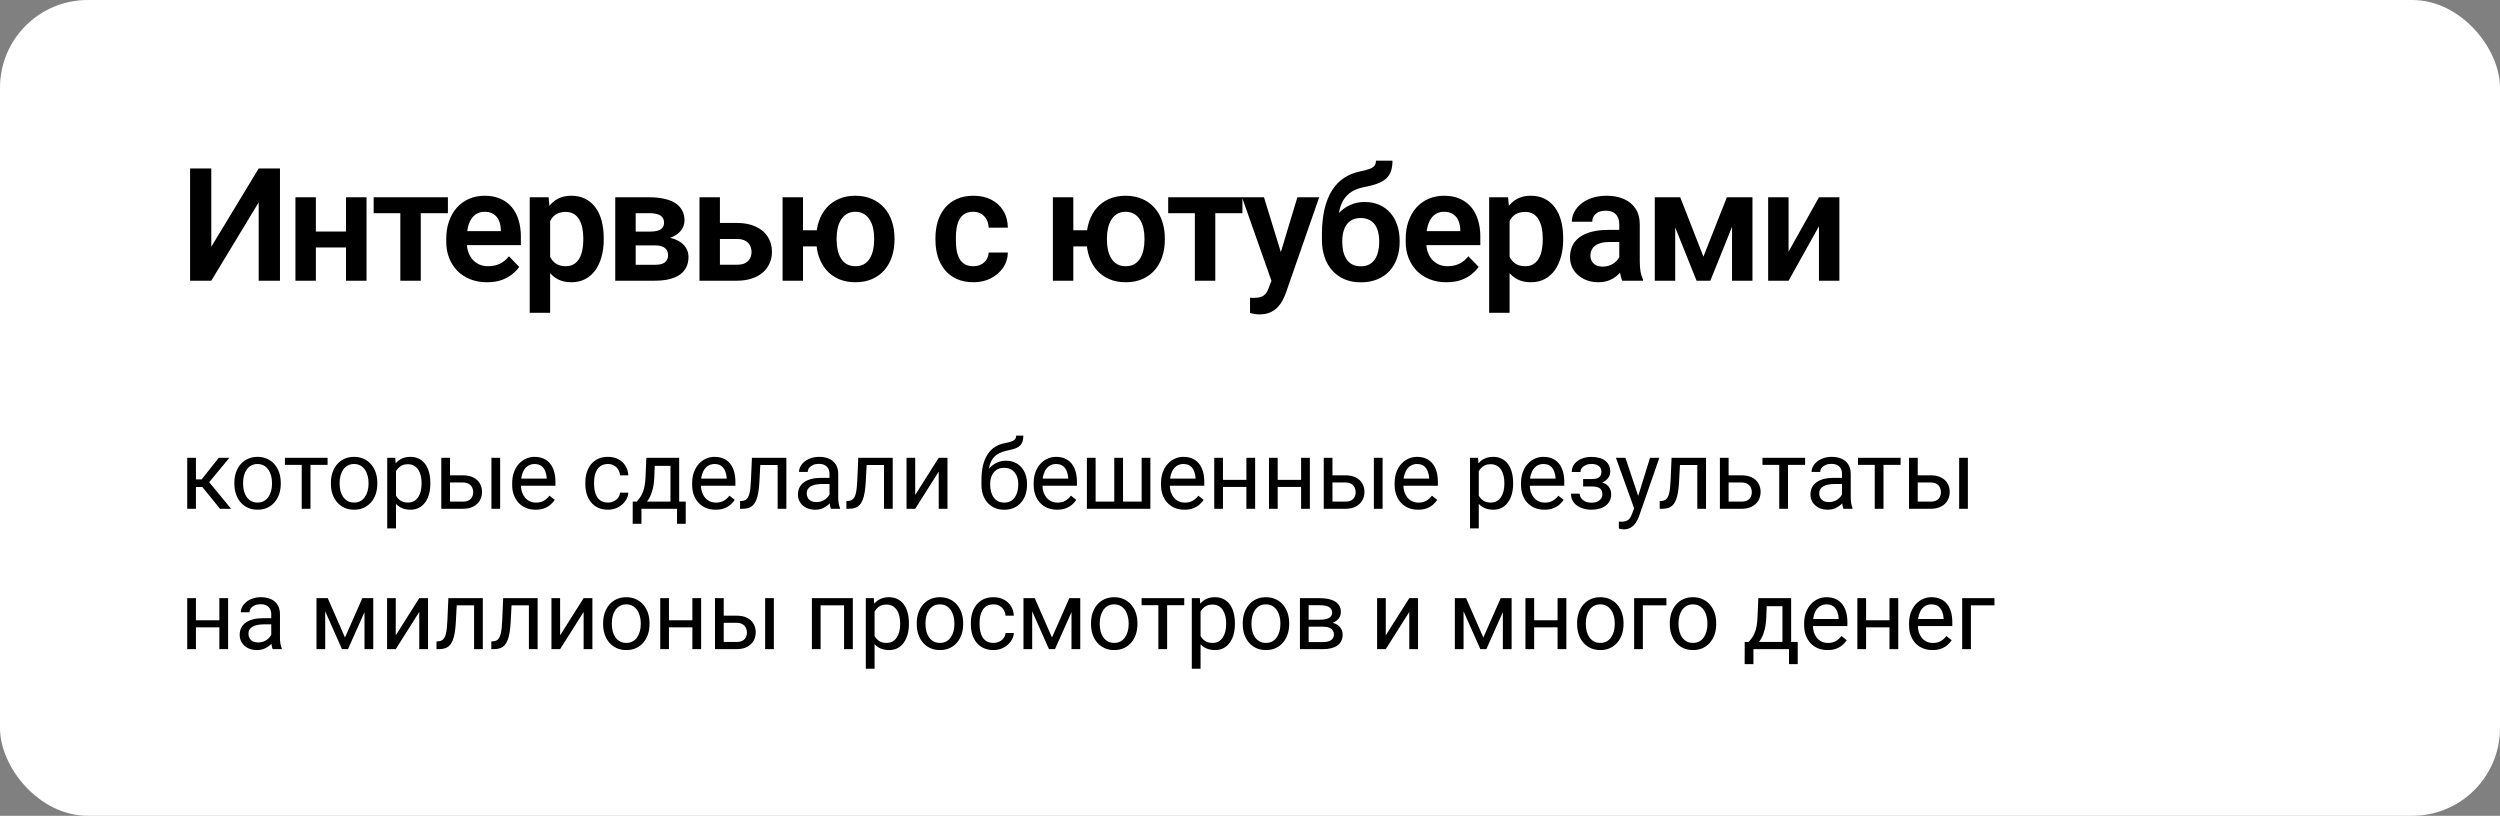
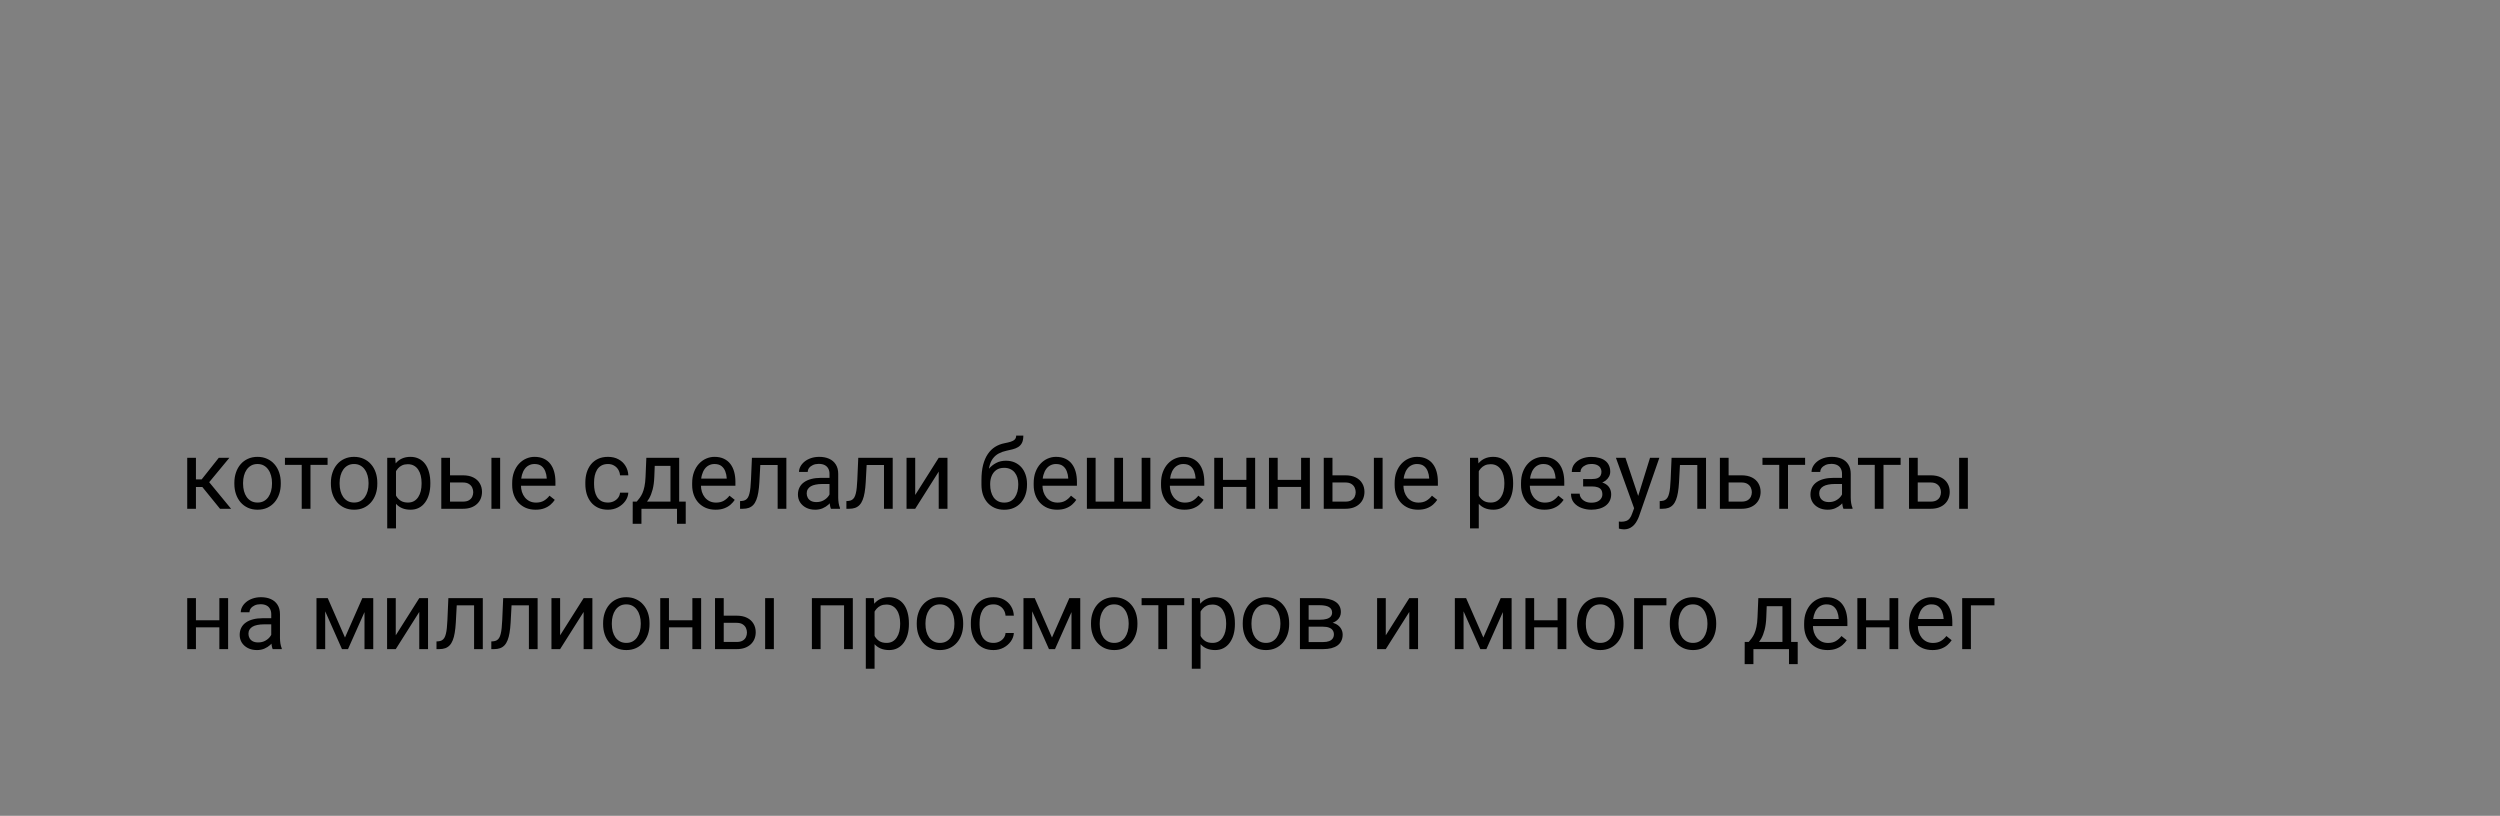
<svg xmlns="http://www.w3.org/2000/svg" width="570" height="186" viewBox="0 0 570 186" fill="none">
  <rect x="0" y="0" width="570" height="186" fill="#808080" stroke="none" />
-   <rect width="570" height="186" rx="20" fill="white" />
-   <path d="M48.172 56.266L58.982 38.406H63.834V64H58.982V46.141L48.172 64H43.338V38.406H48.172V56.266ZM80.314 52.785V56.424H70.559V52.785H80.314ZM72.018 44.98V64H67.359V44.98H72.018ZM83.567 44.98V64H78.891V44.98H83.567ZM95.934 44.98V64H91.275V44.98H95.934ZM102.121 44.98V48.602H85.194V44.98H102.121ZM111.043 64.352C109.602 64.352 108.307 64.117 107.158 63.648C106.01 63.18 105.031 62.529 104.223 61.697C103.426 60.853 102.811 59.875 102.377 58.762C101.955 57.637 101.744 56.43 101.744 55.141V54.438C101.744 52.973 101.955 51.643 102.377 50.447C102.799 49.24 103.397 48.203 104.17 47.336C104.944 46.469 105.869 45.801 106.947 45.332C108.026 44.863 109.215 44.629 110.516 44.629C111.864 44.629 113.053 44.857 114.084 45.315C115.115 45.76 115.977 46.393 116.668 47.213C117.36 48.033 117.881 49.018 118.233 50.166C118.584 51.303 118.76 52.562 118.76 53.945V55.897H103.854V52.697H114.19V52.346C114.166 51.607 114.026 50.934 113.768 50.324C113.51 49.703 113.112 49.211 112.572 48.848C112.033 48.473 111.336 48.285 110.481 48.285C109.789 48.285 109.186 48.438 108.67 48.742C108.166 49.035 107.744 49.457 107.405 50.008C107.076 50.547 106.83 51.191 106.666 51.941C106.502 52.691 106.42 53.523 106.42 54.438V55.141C106.42 55.938 106.526 56.676 106.737 57.355C106.959 58.035 107.281 58.627 107.703 59.131C108.137 59.623 108.653 60.01 109.25 60.291C109.86 60.56 110.551 60.695 111.324 60.695C112.297 60.695 113.176 60.508 113.961 60.133C114.758 59.746 115.449 59.178 116.035 58.428L118.373 60.853C117.975 61.44 117.436 62.002 116.756 62.541C116.088 63.08 115.28 63.52 114.33 63.859C113.381 64.188 112.285 64.352 111.043 64.352ZM125.432 48.637V71.312H120.774V44.98H125.08L125.432 48.637ZM137.649 54.297V54.666C137.649 56.049 137.485 57.332 137.157 58.516C136.84 59.688 136.371 60.713 135.75 61.592C135.129 62.459 134.356 63.139 133.43 63.631C132.516 64.111 131.461 64.352 130.266 64.352C129.094 64.352 128.075 64.129 127.207 63.684C126.34 63.227 125.608 62.582 125.01 61.75C124.412 60.918 123.932 59.951 123.569 58.85C123.217 57.736 122.953 56.523 122.778 55.211V54.033C122.953 52.639 123.217 51.373 123.569 50.236C123.932 49.088 124.412 48.098 125.01 47.266C125.608 46.422 126.334 45.772 127.19 45.315C128.057 44.857 129.071 44.629 130.231 44.629C131.438 44.629 132.498 44.857 133.412 45.315C134.338 45.772 135.118 46.428 135.75 47.283C136.383 48.139 136.858 49.158 137.174 50.342C137.491 51.525 137.649 52.844 137.649 54.297ZM132.991 54.666V54.297C132.991 53.453 132.914 52.674 132.762 51.959C132.61 51.232 132.375 50.6 132.059 50.06C131.743 49.51 131.332 49.082 130.828 48.777C130.325 48.473 129.715 48.32 129 48.32C128.285 48.32 127.67 48.438 127.155 48.672C126.639 48.906 126.217 49.24 125.889 49.674C125.561 50.107 125.303 50.623 125.116 51.221C124.94 51.807 124.823 52.457 124.764 53.172V56.09C124.869 56.957 125.075 57.736 125.379 58.428C125.684 59.119 126.129 59.67 126.715 60.08C127.313 60.49 128.086 60.695 129.035 60.695C129.75 60.695 130.36 60.537 130.864 60.221C131.368 59.904 131.778 59.471 132.094 58.92C132.41 58.357 132.639 57.713 132.78 56.986C132.92 56.26 132.991 55.486 132.991 54.666ZM149.313 55.949H143.284L143.248 52.803H148.205C148.944 52.803 149.547 52.727 150.016 52.574C150.485 52.422 150.83 52.193 151.053 51.889C151.287 51.584 151.405 51.215 151.405 50.781C151.405 50.406 151.334 50.084 151.194 49.815C151.053 49.533 150.842 49.305 150.561 49.129C150.291 48.953 149.946 48.824 149.524 48.742C149.114 48.648 148.633 48.602 148.082 48.602H144.936V64H140.278V44.98H148.082C149.313 44.98 150.42 45.092 151.405 45.315C152.389 45.525 153.227 45.848 153.918 46.281C154.61 46.715 155.137 47.266 155.5 47.934C155.875 48.59 156.063 49.363 156.063 50.254C156.063 50.84 155.934 51.391 155.676 51.906C155.418 52.422 155.037 52.879 154.534 53.277C154.03 53.676 153.409 54.004 152.67 54.262C151.932 54.508 151.088 54.66 150.139 54.719L149.313 55.949ZM149.313 64H142.036L143.758 60.379H149.313C149.993 60.379 150.555 60.297 151 60.133C151.446 59.957 151.774 59.705 151.985 59.377C152.207 59.049 152.319 58.65 152.319 58.182C152.319 57.725 152.213 57.332 152.002 57.004C151.803 56.664 151.481 56.406 151.036 56.23C150.602 56.043 150.028 55.949 149.313 55.949H144.514L144.549 52.803H150.121L151.352 54.051C152.618 54.133 153.666 54.391 154.498 54.824C155.33 55.246 155.952 55.785 156.362 56.441C156.772 57.086 156.977 57.795 156.977 58.568C156.977 59.471 156.807 60.262 156.467 60.941C156.127 61.621 155.629 62.19 154.973 62.647C154.317 63.092 153.514 63.432 152.565 63.666C151.616 63.889 150.532 64 149.313 64ZM162.471 50.834H168.026C169.713 50.834 171.149 51.115 172.332 51.678C173.528 52.228 174.436 53.002 175.057 53.998C175.69 54.982 176.006 56.125 176.006 57.426C176.006 58.363 175.825 59.236 175.461 60.045C175.11 60.842 174.594 61.539 173.915 62.137C173.235 62.723 172.397 63.18 171.401 63.508C170.416 63.836 169.291 64 168.026 64H159.483V44.98H164.141V60.361H168.026C168.834 60.361 169.479 60.227 169.959 59.957C170.452 59.676 170.803 59.318 171.014 58.885C171.237 58.44 171.348 57.965 171.348 57.461C171.348 56.945 171.237 56.465 171.014 56.02C170.803 55.562 170.452 55.193 169.959 54.912C169.479 54.631 168.834 54.49 168.026 54.49H162.471V50.834ZM189.376 52.504V56.178H179.145V52.504H189.376ZM183.083 44.98V64H178.424V44.98H183.083ZM186.106 54.684V54.315C186.106 52.92 186.305 51.637 186.704 50.465C187.102 49.281 187.682 48.256 188.444 47.389C189.206 46.522 190.137 45.848 191.239 45.367C192.34 44.875 193.594 44.629 195.001 44.629C196.43 44.629 197.696 44.875 198.797 45.367C199.911 45.848 200.848 46.522 201.61 47.389C202.383 48.256 202.963 49.281 203.35 50.465C203.749 51.637 203.948 52.92 203.948 54.315V54.684C203.948 56.066 203.749 57.35 203.35 58.533C202.963 59.705 202.389 60.73 201.628 61.609C200.866 62.477 199.928 63.15 198.815 63.631C197.713 64.111 196.454 64.352 195.036 64.352C193.618 64.352 192.358 64.111 191.256 63.631C190.155 63.15 189.217 62.477 188.444 61.609C187.682 60.73 187.102 59.705 186.704 58.533C186.305 57.35 186.106 56.066 186.106 54.684ZM190.747 54.315V54.684C190.747 55.516 190.829 56.295 190.993 57.022C191.157 57.748 191.409 58.387 191.749 58.938C192.1 59.488 192.545 59.922 193.085 60.238C193.624 60.543 194.274 60.695 195.036 60.695C195.797 60.695 196.448 60.543 196.987 60.238C197.526 59.922 197.965 59.488 198.305 58.938C198.645 58.387 198.897 57.748 199.061 57.022C199.225 56.295 199.307 55.516 199.307 54.684V54.315C199.307 53.494 199.225 52.727 199.061 52.012C198.897 51.285 198.639 50.647 198.288 50.096C197.948 49.533 197.503 49.094 196.952 48.777C196.413 48.449 195.762 48.285 195.001 48.285C194.251 48.285 193.606 48.449 193.067 48.777C192.54 49.094 192.1 49.533 191.749 50.096C191.409 50.647 191.157 51.285 190.993 52.012C190.829 52.727 190.747 53.494 190.747 54.315ZM221.915 60.695C222.571 60.695 223.157 60.566 223.673 60.309C224.188 60.051 224.598 59.688 224.903 59.219C225.219 58.75 225.389 58.205 225.413 57.584H229.79C229.766 58.873 229.403 60.027 228.7 61.047C227.997 62.066 227.059 62.875 225.887 63.473C224.727 64.059 223.426 64.352 221.985 64.352C220.52 64.352 219.243 64.106 218.153 63.613C217.063 63.121 216.155 62.435 215.428 61.557C214.714 60.678 214.175 59.658 213.811 58.498C213.46 57.338 213.284 56.096 213.284 54.772V54.209C213.284 52.885 213.46 51.643 213.811 50.482C214.175 49.322 214.714 48.303 215.428 47.424C216.155 46.545 217.063 45.859 218.153 45.367C219.243 44.875 220.514 44.629 221.967 44.629C223.503 44.629 224.85 44.928 226.01 45.525C227.182 46.123 228.096 46.967 228.753 48.057C229.421 49.147 229.766 50.43 229.79 51.906H225.413C225.389 51.227 225.237 50.617 224.956 50.078C224.675 49.539 224.276 49.105 223.76 48.777C223.245 48.449 222.618 48.285 221.88 48.285C221.094 48.285 220.438 48.449 219.911 48.777C219.395 49.105 218.991 49.557 218.698 50.131C218.417 50.693 218.217 51.326 218.1 52.029C217.995 52.721 217.942 53.447 217.942 54.209V54.772C217.942 55.545 217.995 56.283 218.1 56.986C218.217 57.69 218.417 58.322 218.698 58.885C218.991 59.435 219.395 59.875 219.911 60.203C220.438 60.531 221.106 60.695 221.915 60.695ZM251.009 52.504V56.178H240.778V52.504H251.009ZM244.716 44.98V64H240.057V44.98H244.716ZM247.739 54.684V54.315C247.739 52.92 247.938 51.637 248.337 50.465C248.735 49.281 249.315 48.256 250.077 47.389C250.839 46.522 251.77 45.848 252.872 45.367C253.974 44.875 255.227 44.629 256.634 44.629C258.063 44.629 259.329 44.875 260.431 45.367C261.544 45.848 262.481 46.522 263.243 47.389C264.016 48.256 264.597 49.281 264.983 50.465C265.382 51.637 265.581 52.92 265.581 54.315V54.684C265.581 56.066 265.382 57.35 264.983 58.533C264.597 59.705 264.022 60.73 263.261 61.609C262.499 62.477 261.561 63.15 260.448 63.631C259.347 64.111 258.087 64.352 256.669 64.352C255.251 64.352 253.991 64.111 252.89 63.631C251.788 63.15 250.85 62.477 250.077 61.609C249.315 60.73 248.735 59.705 248.337 58.533C247.938 57.35 247.739 56.066 247.739 54.684ZM252.38 54.315V54.684C252.38 55.516 252.462 56.295 252.626 57.022C252.79 57.748 253.042 58.387 253.382 58.938C253.733 59.488 254.179 59.922 254.718 60.238C255.257 60.543 255.907 60.695 256.669 60.695C257.431 60.695 258.081 60.543 258.62 60.238C259.159 59.922 259.599 59.488 259.938 58.938C260.278 58.387 260.53 57.748 260.694 57.022C260.858 56.295 260.94 55.516 260.94 54.684V54.315C260.94 53.494 260.858 52.727 260.694 52.012C260.53 51.285 260.272 50.647 259.921 50.096C259.581 49.533 259.136 49.094 258.585 48.777C258.046 48.449 257.395 48.285 256.634 48.285C255.884 48.285 255.239 48.449 254.7 48.777C254.173 49.094 253.733 49.533 253.382 50.096C253.042 50.647 252.79 51.285 252.626 52.012C252.462 52.727 252.38 53.494 252.38 54.315ZM277.087 44.98V64H272.429V44.98H277.087ZM283.274 44.98V48.602H266.347V44.98H283.274ZM290.702 61.891L295.8 44.98H300.774L293.146 66.883C292.97 67.352 292.741 67.861 292.46 68.412C292.19 68.963 291.827 69.484 291.37 69.977C290.913 70.481 290.339 70.891 289.648 71.207C288.968 71.523 288.142 71.682 287.169 71.682C286.747 71.682 286.372 71.652 286.044 71.594C285.716 71.535 285.37 71.459 285.007 71.365V67.885C285.124 67.897 285.259 67.902 285.411 67.902C285.575 67.914 285.716 67.92 285.833 67.92C286.513 67.92 287.075 67.838 287.521 67.674C287.966 67.522 288.323 67.269 288.593 66.918C288.874 66.578 289.108 66.133 289.296 65.582L290.702 61.891ZM288.189 44.98L292.495 58.99L293.251 63.895L290.052 64.475L283.179 44.98H288.189ZM313.722 36.631H317.484C317.484 37.627 317.355 38.465 317.097 39.145C316.839 39.812 316.441 40.375 315.901 40.832C315.362 41.277 314.671 41.647 313.827 41.94C312.984 42.232 311.976 42.49 310.804 42.713C309.819 42.912 308.952 43.24 308.202 43.697C307.452 44.154 306.825 44.781 306.321 45.578C305.829 46.375 305.472 47.389 305.249 48.619C305.026 49.85 304.956 51.332 305.038 53.066V54.086L301.4 54.508V53.488C301.4 51.227 301.605 49.258 302.015 47.582C302.425 45.895 303.005 44.477 303.755 43.328C304.505 42.168 305.401 41.248 306.444 40.568C307.499 39.877 308.677 39.391 309.978 39.109C310.845 38.934 311.554 38.752 312.105 38.565C312.667 38.377 313.077 38.137 313.335 37.844C313.593 37.539 313.722 37.135 313.722 36.631ZM311.12 46.053C312.398 46.053 313.528 46.275 314.513 46.721C315.509 47.154 316.347 47.77 317.026 48.566C317.706 49.352 318.222 50.283 318.573 51.361C318.937 52.428 319.118 53.594 319.118 54.859V55.228C319.118 56.541 318.919 57.754 318.521 58.867C318.134 59.98 317.566 60.947 316.816 61.768C316.066 62.588 315.14 63.227 314.038 63.684C312.937 64.141 311.677 64.369 310.259 64.369C308.853 64.369 307.599 64.129 306.497 63.648C305.396 63.156 304.464 62.477 303.702 61.609C302.941 60.742 302.366 59.723 301.98 58.551C301.593 57.367 301.4 56.078 301.4 54.684V54.315C301.388 54.08 301.464 53.857 301.628 53.647C301.792 53.435 301.985 53.201 302.208 52.943C302.443 52.685 302.653 52.375 302.841 52.012C303.485 50.77 304.212 49.703 305.021 48.812C305.841 47.922 306.755 47.242 307.763 46.773C308.771 46.293 309.89 46.053 311.12 46.053ZM310.224 49.709C309.228 49.709 308.419 49.949 307.798 50.43C307.189 50.898 306.743 51.525 306.462 52.31C306.181 53.084 306.04 53.934 306.04 54.859V55.228C306.04 55.978 306.116 56.688 306.269 57.355C306.433 58.012 306.679 58.592 307.007 59.096C307.335 59.6 307.769 59.998 308.308 60.291C308.847 60.572 309.497 60.713 310.259 60.713C311.021 60.713 311.665 60.572 312.193 60.291C312.732 59.998 313.165 59.6 313.493 59.096C313.821 58.592 314.062 58.012 314.214 57.355C314.378 56.688 314.46 55.978 314.46 55.228V54.859C314.46 54.168 314.378 53.512 314.214 52.891C314.062 52.27 313.821 51.725 313.493 51.256C313.165 50.775 312.726 50.4 312.175 50.131C311.636 49.85 310.985 49.709 310.224 49.709ZM329.798 64.352C328.357 64.352 327.062 64.117 325.913 63.648C324.765 63.18 323.786 62.529 322.978 61.697C322.181 60.853 321.566 59.875 321.132 58.762C320.71 57.637 320.499 56.43 320.499 55.141V54.438C320.499 52.973 320.71 51.643 321.132 50.447C321.554 49.24 322.152 48.203 322.925 47.336C323.698 46.469 324.624 45.801 325.702 45.332C326.78 44.863 327.97 44.629 329.271 44.629C330.618 44.629 331.808 44.857 332.839 45.315C333.87 45.76 334.732 46.393 335.423 47.213C336.114 48.033 336.636 49.018 336.987 50.166C337.339 51.303 337.515 52.562 337.515 53.945V55.897H322.609V52.697H332.945V52.346C332.921 51.607 332.78 50.934 332.523 50.324C332.265 49.703 331.866 49.211 331.327 48.848C330.788 48.473 330.091 48.285 329.236 48.285C328.544 48.285 327.941 48.438 327.425 48.742C326.921 49.035 326.499 49.457 326.159 50.008C325.831 50.547 325.585 51.191 325.421 51.941C325.257 52.691 325.175 53.523 325.175 54.438V55.141C325.175 55.938 325.28 56.676 325.491 57.355C325.714 58.035 326.036 58.627 326.458 59.131C326.892 59.623 327.407 60.01 328.005 60.291C328.614 60.56 329.306 60.695 330.079 60.695C331.052 60.695 331.931 60.508 332.716 60.133C333.513 59.746 334.204 59.178 334.79 58.428L337.128 60.853C336.73 61.44 336.191 62.002 335.511 62.541C334.843 63.08 334.034 63.52 333.085 63.859C332.136 64.188 331.04 64.352 329.798 64.352ZM344.187 48.637V71.312H339.529V44.98H343.835L344.187 48.637ZM356.404 54.297V54.666C356.404 56.049 356.24 57.332 355.911 58.516C355.595 59.688 355.126 60.713 354.505 61.592C353.884 62.459 353.111 63.139 352.185 63.631C351.271 64.111 350.216 64.352 349.021 64.352C347.849 64.352 346.829 64.129 345.962 63.684C345.095 63.227 344.363 62.582 343.765 61.75C343.167 60.918 342.687 59.951 342.324 58.85C341.972 57.736 341.708 56.523 341.533 55.211V54.033C341.708 52.639 341.972 51.373 342.324 50.236C342.687 49.088 343.167 48.098 343.765 47.266C344.363 46.422 345.089 45.772 345.945 45.315C346.812 44.857 347.825 44.629 348.986 44.629C350.193 44.629 351.253 44.857 352.167 45.315C353.093 45.772 353.872 46.428 354.505 47.283C355.138 48.139 355.613 49.158 355.929 50.342C356.245 51.525 356.404 52.844 356.404 54.297ZM351.745 54.666V54.297C351.745 53.453 351.669 52.674 351.517 51.959C351.365 51.232 351.13 50.6 350.814 50.06C350.497 49.51 350.087 49.082 349.583 48.777C349.079 48.473 348.47 48.32 347.755 48.32C347.04 48.32 346.425 48.438 345.909 48.672C345.394 48.906 344.972 49.24 344.644 49.674C344.316 50.107 344.058 50.623 343.87 51.221C343.695 51.807 343.577 52.457 343.519 53.172V56.09C343.624 56.957 343.829 57.736 344.134 58.428C344.439 59.119 344.884 59.67 345.47 60.08C346.068 60.49 346.841 60.695 347.79 60.695C348.505 60.695 349.115 60.537 349.618 60.221C350.122 59.904 350.533 59.471 350.849 58.92C351.165 58.357 351.394 57.713 351.534 56.986C351.675 56.26 351.745 55.486 351.745 54.666ZM369.193 59.957V51.185C369.193 50.541 369.081 49.984 368.859 49.516C368.636 49.047 368.296 48.684 367.839 48.426C367.382 48.168 366.802 48.039 366.099 48.039C365.478 48.039 364.933 48.145 364.464 48.355C364.007 48.566 363.656 48.865 363.41 49.252C363.163 49.627 363.04 50.06 363.04 50.553H358.382C358.382 49.768 358.57 49.023 358.945 48.32C359.32 47.605 359.853 46.973 360.544 46.422C361.247 45.859 362.085 45.42 363.058 45.103C364.042 44.787 365.144 44.629 366.363 44.629C367.804 44.629 369.087 44.875 370.212 45.367C371.349 45.848 372.24 46.574 372.884 47.547C373.54 48.52 373.868 49.744 373.868 51.221V59.518C373.868 60.467 373.927 61.281 374.044 61.961C374.173 62.629 374.361 63.209 374.607 63.701V64H369.878C369.656 63.52 369.486 62.91 369.368 62.172C369.251 61.422 369.193 60.684 369.193 59.957ZM369.843 52.416L369.878 55.176H366.943C366.216 55.176 365.577 55.252 365.027 55.404C364.476 55.545 364.025 55.756 363.673 56.037C363.322 56.307 363.058 56.635 362.882 57.022C362.706 57.397 362.618 57.824 362.618 58.305C362.618 58.773 362.724 59.195 362.935 59.57C363.158 59.945 363.474 60.244 363.884 60.467C364.306 60.678 364.798 60.783 365.361 60.783C366.181 60.783 366.896 60.619 367.505 60.291C368.115 59.951 368.589 59.541 368.929 59.06C369.269 58.58 369.451 58.123 369.474 57.69L370.81 59.693C370.646 60.174 370.4 60.684 370.072 61.223C369.743 61.762 369.322 62.266 368.806 62.734C368.29 63.203 367.669 63.59 366.943 63.895C366.216 64.199 365.372 64.352 364.411 64.352C363.181 64.352 362.079 64.106 361.107 63.613C360.134 63.121 359.367 62.447 358.804 61.592C358.242 60.736 357.96 59.764 357.96 58.674C357.96 57.666 358.148 56.775 358.523 56.002C358.898 55.228 359.454 54.578 360.193 54.051C360.931 53.512 361.845 53.107 362.935 52.838C364.036 52.557 365.296 52.416 366.714 52.416H369.843ZM388.38 58.516L393.724 44.98H397.609L389.962 64H386.816L379.187 44.98H383.089L388.38 58.516ZM381.947 44.98V64H377.289V44.98H381.947ZM394.902 64V44.98H399.56V64H394.902ZM407.796 57.373L414.722 44.98H419.38V64H414.722V51.59L407.796 64H403.138V44.98H407.796V57.373Z" fill="black" />
  <path d="M44.674 104.377V116H42.687V104.377H44.674ZM52.301 104.377L46.79 111.037H44.008L43.707 109.297H45.984L49.884 104.377H52.301ZM50.163 116L45.888 110.736L47.166 109.297L52.688 116H50.163ZM53.434 110.317V110.07C53.434 109.232 53.556 108.455 53.8 107.739C54.043 107.016 54.394 106.389 54.852 105.859C55.311 105.322 55.866 104.907 56.517 104.613C57.169 104.312 57.9 104.162 58.709 104.162C59.525 104.162 60.259 104.312 60.911 104.613C61.57 104.907 62.128 105.322 62.587 105.859C63.052 106.389 63.407 107.016 63.65 107.739C63.894 108.455 64.015 109.232 64.015 110.07V110.317C64.015 111.155 63.894 111.932 63.65 112.648C63.407 113.365 63.052 113.991 62.587 114.528C62.128 115.058 61.573 115.474 60.922 115.774C60.277 116.068 59.547 116.215 58.73 116.215C57.914 116.215 57.18 116.068 56.528 115.774C55.876 115.474 55.318 115.058 54.852 114.528C54.394 113.991 54.043 113.365 53.8 112.648C53.556 111.932 53.434 111.155 53.434 110.317ZM55.422 110.07V110.317C55.422 110.897 55.49 111.445 55.626 111.961C55.762 112.469 55.966 112.921 56.238 113.314C56.517 113.708 56.865 114.02 57.28 114.249C57.695 114.471 58.179 114.582 58.73 114.582C59.275 114.582 59.751 114.471 60.159 114.249C60.574 114.02 60.918 113.708 61.19 113.314C61.462 112.921 61.666 112.469 61.803 111.961C61.946 111.445 62.017 110.897 62.017 110.317V110.07C62.017 109.497 61.946 108.957 61.803 108.448C61.666 107.933 61.459 107.478 61.179 107.084C60.907 106.683 60.563 106.368 60.148 106.139C59.74 105.91 59.26 105.795 58.709 105.795C58.164 105.795 57.685 105.91 57.269 106.139C56.861 106.368 56.517 106.683 56.238 107.084C55.966 107.478 55.762 107.933 55.626 108.448C55.49 108.957 55.422 109.497 55.422 110.07ZM70.788 104.377V116H68.79V104.377H70.788ZM74.688 104.377V105.988H64.966V104.377H74.688ZM75.445 110.317V110.07C75.445 109.232 75.567 108.455 75.811 107.739C76.054 107.016 76.405 106.389 76.863 105.859C77.322 105.322 77.877 104.907 78.528 104.613C79.18 104.312 79.911 104.162 80.72 104.162C81.536 104.162 82.27 104.312 82.922 104.613C83.581 104.907 84.139 105.322 84.598 105.859C85.063 106.389 85.418 107.016 85.661 107.739C85.905 108.455 86.026 109.232 86.026 110.07V110.317C86.026 111.155 85.905 111.932 85.661 112.648C85.418 113.365 85.063 113.991 84.598 114.528C84.139 115.058 83.585 115.474 82.933 115.774C82.288 116.068 81.558 116.215 80.741 116.215C79.925 116.215 79.191 116.068 78.539 115.774C77.888 115.474 77.329 115.058 76.863 114.528C76.405 113.991 76.054 113.365 75.811 112.648C75.567 111.932 75.445 111.155 75.445 110.317ZM77.433 110.07V110.317C77.433 110.897 77.501 111.445 77.637 111.961C77.773 112.469 77.977 112.921 78.249 113.314C78.528 113.708 78.876 114.02 79.291 114.249C79.707 114.471 80.19 114.582 80.741 114.582C81.286 114.582 81.762 114.471 82.17 114.249C82.585 114.02 82.929 113.708 83.201 113.314C83.474 112.921 83.678 112.469 83.814 111.961C83.957 111.445 84.028 110.897 84.028 110.317V110.07C84.028 109.497 83.957 108.957 83.814 108.448C83.678 107.933 83.47 107.478 83.191 107.084C82.918 106.683 82.575 106.368 82.159 106.139C81.751 105.91 81.271 105.795 80.72 105.795C80.176 105.795 79.696 105.91 79.28 106.139C78.872 106.368 78.528 106.683 78.249 107.084C77.977 107.478 77.773 107.933 77.637 108.448C77.501 108.957 77.433 109.497 77.433 110.07ZM90.286 106.611V120.469H88.288V104.377H90.114L90.286 106.611ZM98.117 110.092V110.317C98.117 111.162 98.017 111.947 97.816 112.67C97.616 113.386 97.322 114.009 96.935 114.539C96.556 115.069 96.087 115.481 95.528 115.774C94.97 116.068 94.329 116.215 93.605 116.215C92.868 116.215 92.216 116.093 91.65 115.85C91.085 115.606 90.605 115.252 90.211 114.786C89.817 114.321 89.502 113.762 89.266 113.11C89.036 112.459 88.879 111.725 88.793 110.908V109.705C88.879 108.846 89.04 108.076 89.276 107.396C89.513 106.715 89.824 106.135 90.211 105.655C90.605 105.168 91.081 104.799 91.639 104.549C92.198 104.291 92.843 104.162 93.573 104.162C94.304 104.162 94.952 104.305 95.517 104.592C96.083 104.871 96.559 105.272 96.946 105.795C97.333 106.318 97.623 106.944 97.816 107.675C98.017 108.398 98.117 109.204 98.117 110.092ZM96.119 110.317V110.092C96.119 109.512 96.058 108.967 95.936 108.459C95.815 107.943 95.625 107.492 95.367 107.105C95.116 106.712 94.794 106.404 94.4 106.182C94.006 105.952 93.537 105.838 92.993 105.838C92.492 105.838 92.055 105.924 91.683 106.096C91.317 106.268 91.006 106.5 90.748 106.794C90.49 107.08 90.279 107.41 90.114 107.782C89.957 108.147 89.838 108.527 89.76 108.921V111.703C89.903 112.204 90.103 112.677 90.361 113.121C90.619 113.558 90.963 113.912 91.392 114.185C91.822 114.45 92.363 114.582 93.014 114.582C93.552 114.582 94.014 114.471 94.4 114.249C94.794 114.02 95.116 113.708 95.367 113.314C95.625 112.921 95.815 112.469 95.936 111.961C96.058 111.445 96.119 110.897 96.119 110.317ZM102.065 108.373H105.556C106.494 108.373 107.286 108.538 107.93 108.867C108.575 109.189 109.062 109.637 109.391 110.21C109.728 110.776 109.896 111.42 109.896 112.144C109.896 112.681 109.803 113.186 109.617 113.658C109.431 114.124 109.151 114.532 108.779 114.883C108.414 115.234 107.959 115.509 107.415 115.71C106.878 115.903 106.258 116 105.556 116H100.615V104.377H102.602V114.367H105.556C106.129 114.367 106.588 114.263 106.931 114.056C107.275 113.848 107.522 113.579 107.672 113.25C107.823 112.921 107.898 112.577 107.898 112.219C107.898 111.868 107.823 111.524 107.672 111.188C107.522 110.851 107.275 110.572 106.931 110.35C106.588 110.12 106.129 110.006 105.556 110.006H102.065V108.373ZM114.032 104.377V116H112.045V104.377H114.032ZM122.116 116.215C121.306 116.215 120.572 116.079 119.913 115.807C119.262 115.527 118.7 115.137 118.227 114.636C117.761 114.134 117.403 113.54 117.153 112.853C116.902 112.165 116.777 111.413 116.777 110.597V110.146C116.777 109.2 116.916 108.359 117.196 107.621C117.475 106.876 117.854 106.246 118.334 105.73C118.814 105.215 119.358 104.825 119.967 104.56C120.576 104.295 121.206 104.162 121.858 104.162C122.688 104.162 123.405 104.305 124.006 104.592C124.615 104.878 125.113 105.279 125.499 105.795C125.886 106.303 126.173 106.905 126.359 107.6C126.545 108.287 126.638 109.039 126.638 109.855V110.747H117.958V109.125H124.651V108.975C124.622 108.459 124.515 107.958 124.328 107.471C124.149 106.984 123.863 106.583 123.469 106.268C123.075 105.952 122.538 105.795 121.858 105.795C121.407 105.795 120.991 105.892 120.612 106.085C120.232 106.271 119.906 106.55 119.634 106.923C119.362 107.295 119.151 107.75 119 108.287C118.85 108.824 118.775 109.444 118.775 110.146V110.597C118.775 111.148 118.85 111.667 119 112.154C119.158 112.634 119.383 113.057 119.677 113.422C119.978 113.787 120.34 114.074 120.762 114.281C121.192 114.489 121.679 114.593 122.223 114.593C122.925 114.593 123.519 114.45 124.006 114.163C124.493 113.877 124.919 113.493 125.284 113.014L126.488 113.97C126.237 114.349 125.918 114.711 125.532 115.055C125.145 115.398 124.669 115.678 124.103 115.893C123.544 116.107 122.882 116.215 122.116 116.215ZM138.627 114.582C139.099 114.582 139.536 114.485 139.937 114.292C140.338 114.099 140.668 113.834 140.926 113.497C141.183 113.153 141.33 112.763 141.366 112.326H143.257C143.221 113.014 142.988 113.655 142.558 114.249C142.136 114.836 141.581 115.312 140.893 115.678C140.206 116.036 139.45 116.215 138.627 116.215C137.753 116.215 136.99 116.061 136.339 115.753C135.694 115.445 135.157 115.022 134.727 114.485C134.305 113.948 133.986 113.332 133.771 112.638C133.564 111.936 133.46 111.195 133.46 110.414V109.963C133.46 109.182 133.564 108.445 133.771 107.75C133.986 107.048 134.305 106.429 134.727 105.892C135.157 105.354 135.694 104.932 136.339 104.624C136.99 104.316 137.753 104.162 138.627 104.162C139.536 104.162 140.331 104.348 141.011 104.721C141.692 105.086 142.225 105.587 142.612 106.225C143.006 106.855 143.221 107.571 143.257 108.373H141.366C141.33 107.893 141.194 107.46 140.958 107.073C140.729 106.687 140.414 106.379 140.012 106.149C139.619 105.913 139.157 105.795 138.627 105.795C138.018 105.795 137.506 105.917 137.091 106.16C136.682 106.396 136.357 106.719 136.113 107.127C135.877 107.528 135.705 107.976 135.597 108.47C135.497 108.957 135.447 109.454 135.447 109.963V110.414C135.447 110.923 135.497 111.424 135.597 111.918C135.698 112.412 135.866 112.86 136.102 113.261C136.346 113.662 136.672 113.984 137.08 114.228C137.495 114.464 138.011 114.582 138.627 114.582ZM147.366 104.377H149.353L149.181 108.728C149.138 109.83 149.013 110.783 148.805 111.585C148.597 112.387 148.332 113.071 148.01 113.637C147.688 114.195 147.326 114.664 146.925 115.044C146.531 115.424 146.123 115.742 145.701 116H144.712L144.766 114.378L145.174 114.367C145.411 114.088 145.64 113.801 145.862 113.508C146.084 113.207 146.288 112.853 146.474 112.444C146.66 112.029 146.814 111.524 146.936 110.93C147.065 110.328 147.147 109.594 147.183 108.728L147.366 104.377ZM147.86 104.377H154.853V116H152.866V106.214H147.86V104.377ZM144.261 114.367H156.346V119.427H154.359V116H146.249V119.427H144.25L144.261 114.367ZM163.152 116.215C162.342 116.215 161.608 116.079 160.949 115.807C160.298 115.527 159.736 115.137 159.263 114.636C158.797 114.134 158.439 113.54 158.189 112.853C157.938 112.165 157.813 111.413 157.813 110.597V110.146C157.813 109.2 157.952 108.359 158.232 107.621C158.511 106.876 158.89 106.246 159.37 105.73C159.85 105.215 160.394 104.825 161.003 104.56C161.612 104.295 162.242 104.162 162.894 104.162C163.724 104.162 164.441 104.305 165.042 104.592C165.651 104.878 166.149 105.279 166.535 105.795C166.922 106.303 167.209 106.905 167.395 107.6C167.581 108.287 167.674 109.039 167.674 109.855V110.747H158.994V109.125H165.687V108.975C165.658 108.459 165.551 107.958 165.364 107.471C165.185 106.984 164.899 106.583 164.505 106.268C164.111 105.952 163.574 105.795 162.894 105.795C162.443 105.795 162.027 105.892 161.648 106.085C161.268 106.271 160.942 106.55 160.67 106.923C160.398 107.295 160.187 107.75 160.036 108.287C159.886 108.824 159.811 109.444 159.811 110.146V110.597C159.811 111.148 159.886 111.667 160.036 112.154C160.194 112.634 160.419 113.057 160.713 113.422C161.014 113.787 161.376 114.074 161.798 114.281C162.228 114.489 162.715 114.593 163.259 114.593C163.961 114.593 164.555 114.45 165.042 114.163C165.529 113.877 165.955 113.493 166.321 113.014L167.524 113.97C167.273 114.349 166.954 114.711 166.568 115.055C166.181 115.398 165.705 115.678 165.139 115.893C164.58 116.107 163.918 116.215 163.152 116.215ZM177.541 104.377V106.021H171.923V104.377H177.541ZM179.292 104.377V116H177.305V104.377H179.292ZM171.439 104.377H173.437L173.137 109.984C173.087 110.851 173.004 111.617 172.89 112.283C172.782 112.942 172.632 113.508 172.438 113.98C172.252 114.453 172.016 114.84 171.729 115.141C171.45 115.434 171.114 115.653 170.72 115.796C170.326 115.932 169.871 116 169.355 116H168.732V114.249L169.162 114.217C169.47 114.195 169.731 114.124 169.946 114.002C170.168 113.88 170.354 113.701 170.505 113.465C170.655 113.221 170.777 112.91 170.87 112.53C170.97 112.151 171.045 111.7 171.096 111.177C171.153 110.654 171.196 110.045 171.225 109.351L171.439 104.377ZM189.127 114.013V108.029C189.127 107.571 189.034 107.174 188.847 106.837C188.668 106.493 188.396 106.228 188.031 106.042C187.666 105.856 187.214 105.763 186.677 105.763C186.176 105.763 185.736 105.849 185.356 106.021C184.984 106.192 184.69 106.418 184.475 106.697C184.268 106.977 184.164 107.277 184.164 107.6H182.176C182.176 107.184 182.284 106.772 182.499 106.364C182.714 105.956 183.021 105.587 183.423 105.258C183.831 104.921 184.318 104.656 184.883 104.463C185.456 104.262 186.094 104.162 186.796 104.162C187.641 104.162 188.385 104.305 189.03 104.592C189.682 104.878 190.19 105.312 190.555 105.892C190.928 106.465 191.114 107.184 191.114 108.051V113.465C191.114 113.852 191.146 114.263 191.211 114.7C191.282 115.137 191.386 115.513 191.522 115.828V116H189.449C189.349 115.771 189.27 115.466 189.213 115.087C189.155 114.7 189.127 114.342 189.127 114.013ZM189.47 108.953L189.492 110.35H187.483C186.917 110.35 186.412 110.396 185.968 110.489C185.524 110.575 185.152 110.708 184.851 110.887C184.55 111.066 184.321 111.291 184.164 111.563C184.006 111.828 183.927 112.14 183.927 112.498C183.927 112.863 184.01 113.196 184.174 113.497C184.339 113.798 184.586 114.038 184.916 114.217C185.252 114.389 185.664 114.475 186.151 114.475C186.76 114.475 187.297 114.346 187.762 114.088C188.228 113.83 188.597 113.515 188.869 113.143C189.148 112.77 189.298 112.409 189.32 112.058L190.169 113.014C190.118 113.314 189.982 113.647 189.76 114.013C189.538 114.378 189.241 114.729 188.869 115.065C188.504 115.395 188.067 115.671 187.558 115.893C187.057 116.107 186.491 116.215 185.861 116.215C185.073 116.215 184.382 116.061 183.788 115.753C183.2 115.445 182.742 115.033 182.413 114.518C182.09 113.995 181.929 113.411 181.929 112.767C181.929 112.144 182.051 111.596 182.295 111.123C182.538 110.643 182.889 110.246 183.347 109.931C183.806 109.608 184.357 109.365 185.002 109.2C185.646 109.035 186.366 108.953 187.161 108.953H189.47ZM201.786 104.377V106.021H196.168V104.377H201.786ZM203.537 104.377V116H201.55V104.377H203.537ZM195.685 104.377H197.683L197.382 109.984C197.332 110.851 197.25 111.617 197.135 112.283C197.028 112.942 196.877 113.508 196.684 113.98C196.498 114.453 196.261 114.84 195.975 115.141C195.696 115.434 195.359 115.653 194.965 115.796C194.571 115.932 194.117 116 193.601 116H192.978V114.249L193.408 114.217C193.716 114.195 193.977 114.124 194.192 114.002C194.414 113.88 194.6 113.701 194.75 113.465C194.901 113.221 195.022 112.91 195.116 112.53C195.216 112.151 195.291 111.7 195.341 111.177C195.398 110.654 195.441 110.045 195.47 109.351L195.685 104.377ZM208.667 112.853L214.027 104.377H216.025V116H214.027V107.524L208.667 116H206.691V104.377H208.667V112.853ZM231.688 99.317H233.321C233.321 100.019 233.213 100.578 232.999 100.993C232.784 101.401 232.49 101.716 232.118 101.938C231.752 102.16 231.337 102.329 230.872 102.443C230.413 102.558 229.937 102.669 229.443 102.776C228.827 102.905 228.254 103.109 227.724 103.389C227.201 103.661 226.75 104.048 226.371 104.549C225.998 105.05 225.723 105.702 225.543 106.504C225.372 107.306 225.325 108.298 225.404 109.479V110.468H223.771V109.479C223.771 108.155 223.896 106.998 224.147 106.01C224.405 105.021 224.766 104.187 225.232 103.507C225.697 102.826 226.249 102.286 226.886 101.885C227.531 101.484 228.24 101.208 229.013 101.058C229.572 100.95 230.052 100.836 230.453 100.714C230.854 100.585 231.158 100.413 231.366 100.198C231.581 99.983 231.688 99.69 231.688 99.317ZM229.335 105.043C230.095 105.043 230.771 105.175 231.366 105.44C231.96 105.705 232.465 106.074 232.88 106.547C233.296 107.02 233.611 107.578 233.826 108.223C234.048 108.86 234.159 109.555 234.159 110.307V110.543C234.159 111.352 234.041 112.104 233.804 112.799C233.575 113.486 233.235 114.088 232.784 114.604C232.34 115.112 231.795 115.509 231.151 115.796C230.514 116.082 229.787 116.226 228.97 116.226C228.154 116.226 227.423 116.082 226.779 115.796C226.141 115.509 225.597 115.112 225.146 114.604C224.695 114.088 224.351 113.486 224.115 112.799C223.886 112.104 223.771 111.352 223.771 110.543V110.307C223.771 110.128 223.803 109.952 223.868 109.78C223.932 109.608 224.011 109.433 224.104 109.254C224.204 109.075 224.294 108.885 224.373 108.685C224.638 108.04 224.999 107.442 225.458 106.891C225.923 106.339 226.478 105.895 227.123 105.559C227.774 105.215 228.512 105.043 229.335 105.043ZM228.949 106.665C228.218 106.665 227.617 106.833 227.144 107.17C226.679 107.507 226.331 107.954 226.102 108.513C225.873 109.064 225.758 109.662 225.758 110.307V110.543C225.758 111.087 225.823 111.603 225.952 112.09C226.081 112.577 226.274 113.01 226.532 113.39C226.797 113.762 227.13 114.056 227.531 114.271C227.939 114.485 228.419 114.593 228.97 114.593C229.522 114.593 229.998 114.485 230.399 114.271C230.8 114.056 231.129 113.762 231.387 113.39C231.645 113.01 231.838 112.577 231.967 112.09C232.096 111.603 232.161 111.087 232.161 110.543V110.307C232.161 109.82 232.096 109.358 231.967 108.921C231.838 108.484 231.641 108.097 231.376 107.761C231.119 107.424 230.786 107.159 230.377 106.966C229.976 106.765 229.5 106.665 228.949 106.665ZM241.018 116.215C240.209 116.215 239.475 116.079 238.816 115.807C238.164 115.527 237.602 115.137 237.129 114.636C236.664 114.134 236.306 113.54 236.055 112.853C235.804 112.165 235.679 111.413 235.679 110.597V110.146C235.679 109.2 235.819 108.359 236.098 107.621C236.377 106.876 236.757 106.246 237.237 105.73C237.716 105.215 238.261 104.825 238.869 104.56C239.478 104.295 240.108 104.162 240.76 104.162C241.591 104.162 242.307 104.305 242.908 104.592C243.517 104.878 244.015 105.279 244.402 105.795C244.788 106.303 245.075 106.905 245.261 107.6C245.447 108.287 245.54 109.039 245.54 109.855V110.747H236.861V109.125H243.553V108.975C243.524 108.459 243.417 107.958 243.231 107.471C243.052 106.984 242.765 106.583 242.371 106.268C241.977 105.952 241.44 105.795 240.76 105.795C240.309 105.795 239.893 105.892 239.514 106.085C239.134 106.271 238.808 106.55 238.536 106.923C238.264 107.295 238.053 107.75 237.903 108.287C237.752 108.824 237.677 109.444 237.677 110.146V110.597C237.677 111.148 237.752 111.667 237.903 112.154C238.06 112.634 238.286 113.057 238.579 113.422C238.88 113.787 239.242 114.074 239.664 114.281C240.094 114.489 240.581 114.593 241.125 114.593C241.827 114.593 242.421 114.45 242.908 114.163C243.395 113.877 243.822 113.493 244.187 113.014L245.39 113.97C245.139 114.349 244.821 114.711 244.434 115.055C244.047 115.398 243.571 115.678 243.005 115.893C242.447 116.107 241.784 116.215 241.018 116.215ZM247.812 104.377H249.8V114.367H254.054V104.377H256.052V114.367H260.295V104.377H262.282V116H247.812V104.377ZM270.054 116.215C269.245 116.215 268.511 116.079 267.852 115.807C267.201 115.527 266.638 115.137 266.166 114.636C265.7 114.134 265.342 113.54 265.091 112.853C264.841 112.165 264.716 111.413 264.716 110.597V110.146C264.716 109.2 264.855 108.359 265.134 107.621C265.414 106.876 265.793 106.246 266.273 105.73C266.753 105.215 267.297 104.825 267.906 104.56C268.515 104.295 269.145 104.162 269.797 104.162C270.627 104.162 271.343 104.305 271.945 104.592C272.554 104.878 273.051 105.279 273.438 105.795C273.825 106.303 274.111 106.905 274.298 107.6C274.484 108.287 274.577 109.039 274.577 109.855V110.747H265.897V109.125H272.59V108.975C272.561 108.459 272.453 107.958 272.267 107.471C272.088 106.984 271.802 106.583 271.408 106.268C271.014 105.952 270.477 105.795 269.797 105.795C269.345 105.795 268.93 105.892 268.55 106.085C268.171 106.271 267.845 106.55 267.573 106.923C267.301 107.295 267.09 107.75 266.939 108.287C266.789 108.824 266.714 109.444 266.714 110.146V110.597C266.714 111.148 266.789 111.667 266.939 112.154C267.097 112.634 267.322 113.057 267.616 113.422C267.917 113.787 268.278 114.074 268.701 114.281C269.131 114.489 269.618 114.593 270.162 114.593C270.864 114.593 271.458 114.45 271.945 114.163C272.432 113.877 272.858 113.493 273.223 113.014L274.426 113.97C274.176 114.349 273.857 114.711 273.47 115.055C273.084 115.398 272.607 115.678 272.042 115.893C271.483 116.107 270.821 116.215 270.054 116.215ZM284.562 109.415V111.026H278.417V109.415H284.562ZM278.836 104.377V116H276.849V104.377H278.836ZM286.173 104.377V116H284.175V104.377H286.173ZM297.039 109.415V111.026H290.895V109.415H297.039ZM291.314 104.377V116H289.326V104.377H291.314ZM298.651 104.377V116H296.652V104.377H298.651ZM303.264 108.373H306.756C307.694 108.373 308.485 108.538 309.13 108.867C309.774 109.189 310.261 109.637 310.591 110.21C310.927 110.776 311.096 111.42 311.096 112.144C311.096 112.681 311.002 113.186 310.816 113.658C310.63 114.124 310.351 114.532 309.978 114.883C309.613 115.234 309.158 115.509 308.614 115.71C308.077 115.903 307.458 116 306.756 116H301.814V104.377H303.802V114.367H306.756C307.329 114.367 307.787 114.263 308.131 114.056C308.474 113.848 308.722 113.579 308.872 113.25C309.022 112.921 309.098 112.577 309.098 112.219C309.098 111.868 309.022 111.524 308.872 111.188C308.722 110.851 308.474 110.572 308.131 110.35C307.787 110.12 307.329 110.006 306.756 110.006H303.264V108.373ZM315.231 104.377V116H313.244V104.377H315.231ZM323.315 116.215C322.506 116.215 321.772 116.079 321.113 115.807C320.461 115.527 319.899 115.137 319.426 114.636C318.961 114.134 318.603 113.54 318.352 112.853C318.101 112.165 317.976 111.413 317.976 110.597V110.146C317.976 109.2 318.116 108.359 318.395 107.621C318.674 106.876 319.054 106.246 319.534 105.73C320.014 105.215 320.558 104.825 321.167 104.56C321.775 104.295 322.405 104.162 323.057 104.162C323.888 104.162 324.604 104.305 325.206 104.592C325.814 104.878 326.312 105.279 326.699 105.795C327.086 106.303 327.372 106.905 327.558 107.6C327.744 108.287 327.837 109.039 327.837 109.855V110.747H319.158V109.125H325.85V108.975C325.822 108.459 325.714 107.958 325.528 107.471C325.349 106.984 325.062 106.583 324.669 106.268C324.275 105.952 323.738 105.795 323.057 105.795C322.606 105.795 322.191 105.892 321.811 106.085C321.432 106.271 321.106 106.55 320.834 106.923C320.561 107.295 320.35 107.75 320.2 108.287C320.049 108.824 319.974 109.444 319.974 110.146V110.597C319.974 111.148 320.049 111.667 320.2 112.154C320.357 112.634 320.583 113.057 320.877 113.422C321.177 113.787 321.539 114.074 321.961 114.281C322.391 114.489 322.878 114.593 323.422 114.593C324.124 114.593 324.719 114.45 325.206 114.163C325.693 113.877 326.119 113.493 326.484 113.014L327.687 113.97C327.436 114.349 327.118 114.711 326.731 115.055C326.344 115.398 325.868 115.678 325.302 115.893C324.744 116.107 324.081 116.215 323.315 116.215ZM337.162 106.611V120.469H335.164V104.377H336.99L337.162 106.611ZM344.993 110.092V110.317C344.993 111.162 344.893 111.947 344.692 112.67C344.492 113.386 344.198 114.009 343.812 114.539C343.432 115.069 342.963 115.481 342.404 115.774C341.846 116.068 341.205 116.215 340.481 116.215C339.744 116.215 339.092 116.093 338.526 115.85C337.961 115.606 337.481 115.252 337.087 114.786C336.693 114.321 336.378 113.762 336.142 113.11C335.912 112.459 335.755 111.725 335.669 110.908V109.705C335.755 108.846 335.916 108.076 336.152 107.396C336.389 106.715 336.7 106.135 337.087 105.655C337.481 105.168 337.957 104.799 338.516 104.549C339.074 104.291 339.719 104.162 340.449 104.162C341.18 104.162 341.828 104.305 342.394 104.592C342.959 104.871 343.436 105.272 343.822 105.795C344.209 106.318 344.499 106.944 344.692 107.675C344.893 108.398 344.993 109.204 344.993 110.092ZM342.995 110.317V110.092C342.995 109.512 342.934 108.967 342.812 108.459C342.691 107.943 342.501 107.492 342.243 107.105C341.993 106.712 341.67 106.404 341.276 106.182C340.882 105.952 340.413 105.838 339.869 105.838C339.368 105.838 338.931 105.924 338.559 106.096C338.193 106.268 337.882 106.5 337.624 106.794C337.366 107.08 337.155 107.41 336.99 107.782C336.833 108.147 336.715 108.527 336.636 108.921V111.703C336.779 112.204 336.979 112.677 337.237 113.121C337.495 113.558 337.839 113.912 338.269 114.185C338.698 114.45 339.239 114.582 339.891 114.582C340.428 114.582 340.89 114.471 341.276 114.249C341.67 114.02 341.993 113.708 342.243 113.314C342.501 112.921 342.691 112.469 342.812 111.961C342.934 111.445 342.995 110.897 342.995 110.317ZM352.132 116.215C351.322 116.215 350.588 116.079 349.929 115.807C349.278 115.527 348.716 115.137 348.243 114.636C347.777 114.134 347.419 113.54 347.169 112.853C346.918 112.165 346.793 111.413 346.793 110.597V110.146C346.793 109.2 346.932 108.359 347.212 107.621C347.491 106.876 347.87 106.246 348.35 105.73C348.83 105.215 349.374 104.825 349.983 104.56C350.592 104.295 351.222 104.162 351.874 104.162C352.704 104.162 353.421 104.305 354.022 104.592C354.631 104.878 355.129 105.279 355.515 105.795C355.902 106.303 356.189 106.905 356.375 107.6C356.561 108.287 356.654 109.039 356.654 109.855V110.747H347.974V109.125H354.667V108.975C354.638 108.459 354.531 107.958 354.344 107.471C354.165 106.984 353.879 106.583 353.485 106.268C353.091 105.952 352.554 105.795 351.874 105.795C351.423 105.795 351.007 105.892 350.628 106.085C350.248 106.271 349.922 106.55 349.65 106.923C349.378 107.295 349.167 107.75 349.016 108.287C348.866 108.824 348.791 109.444 348.791 110.146V110.597C348.791 111.148 348.866 111.667 349.016 112.154C349.174 112.634 349.399 113.057 349.693 113.422C349.994 113.787 350.356 114.074 350.778 114.281C351.208 114.489 351.695 114.593 352.239 114.593C352.941 114.593 353.535 114.45 354.022 114.163C354.509 113.877 354.935 113.493 355.301 113.014L356.504 113.97C356.253 114.349 355.934 114.711 355.548 115.055C355.161 115.398 354.685 115.678 354.119 115.893C353.56 116.107 352.898 116.215 352.132 116.215ZM363.094 110.446H360.956V109.222H362.933C363.484 109.222 363.921 109.154 364.244 109.018C364.566 108.874 364.795 108.677 364.931 108.427C365.067 108.176 365.135 107.882 365.135 107.546C365.135 107.245 365.056 106.962 364.899 106.697C364.748 106.425 364.505 106.207 364.168 106.042C363.832 105.87 363.381 105.784 362.815 105.784C362.357 105.784 361.941 105.867 361.569 106.031C361.196 106.189 360.899 106.407 360.677 106.687C360.462 106.959 360.355 107.267 360.355 107.61H358.368C358.368 106.901 358.568 106.293 358.969 105.784C359.377 105.269 359.918 104.871 360.591 104.592C361.272 104.312 362.013 104.173 362.815 104.173C363.488 104.173 364.09 104.248 364.62 104.398C365.157 104.542 365.611 104.757 365.984 105.043C366.356 105.322 366.639 105.673 366.832 106.096C367.033 106.511 367.133 106.994 367.133 107.546C367.133 107.94 367.04 108.312 366.854 108.663C366.668 109.014 366.399 109.326 366.048 109.598C365.697 109.863 365.271 110.07 364.77 110.221C364.276 110.371 363.717 110.446 363.094 110.446ZM360.956 109.694H363.094C363.789 109.694 364.401 109.762 364.931 109.898C365.461 110.027 365.905 110.221 366.263 110.479C366.621 110.736 366.89 111.055 367.069 111.435C367.255 111.807 367.348 112.237 367.348 112.724C367.348 113.268 367.237 113.758 367.015 114.195C366.8 114.625 366.492 114.99 366.091 115.291C365.69 115.592 365.21 115.821 364.652 115.979C364.1 116.136 363.488 116.215 362.815 116.215C362.063 116.215 361.332 116.086 360.623 115.828C359.914 115.57 359.331 115.173 358.872 114.636C358.414 114.091 358.185 113.4 358.185 112.562H360.172C360.172 112.913 360.283 113.246 360.505 113.562C360.727 113.877 361.035 114.131 361.429 114.324C361.83 114.518 362.292 114.614 362.815 114.614C363.373 114.614 363.839 114.528 364.211 114.356C364.584 114.185 364.863 113.955 365.049 113.669C365.243 113.382 365.339 113.071 365.339 112.734C365.339 112.298 365.253 111.947 365.081 111.682C364.91 111.417 364.645 111.223 364.287 111.102C363.936 110.973 363.484 110.908 362.933 110.908H360.956V109.694ZM372.972 114.797L376.205 104.377H378.332L373.67 117.794C373.563 118.08 373.419 118.388 373.24 118.718C373.069 119.054 372.847 119.373 372.574 119.674C372.302 119.975 371.973 120.218 371.586 120.404C371.207 120.598 370.752 120.694 370.222 120.694C370.064 120.694 369.864 120.673 369.62 120.63C369.377 120.587 369.205 120.551 369.105 120.522L369.094 118.911C369.151 118.918 369.241 118.925 369.362 118.933C369.491 118.947 369.581 118.954 369.631 118.954C370.082 118.954 370.465 118.893 370.78 118.771C371.096 118.657 371.361 118.46 371.575 118.181C371.797 117.909 371.987 117.533 372.145 117.053L372.972 114.797ZM370.598 104.377L373.616 113.4L374.132 115.495L372.703 116.226L368.428 104.377H370.598ZM387.222 104.377V106.021H381.603V104.377H387.222ZM388.973 104.377V116H386.985V104.377H388.973ZM381.12 104.377H383.118L382.817 109.984C382.767 110.851 382.685 111.617 382.57 112.283C382.463 112.942 382.312 113.508 382.119 113.98C381.933 114.453 381.696 114.84 381.41 115.141C381.131 115.434 380.794 115.653 380.4 115.796C380.006 115.932 379.552 116 379.036 116H378.413V114.249L378.843 114.217C379.151 114.195 379.412 114.124 379.627 114.002C379.849 113.88 380.035 113.701 380.185 113.465C380.336 113.221 380.458 112.91 380.551 112.53C380.651 112.151 380.726 111.7 380.776 111.177C380.834 110.654 380.877 110.045 380.905 109.351L381.12 104.377ZM393.587 108.373H397.078C398.016 108.373 398.807 108.538 399.452 108.867C400.096 109.189 400.583 109.637 400.913 110.21C401.249 110.776 401.418 111.42 401.418 112.144C401.418 112.681 401.324 113.186 401.138 113.658C400.952 114.124 400.673 114.532 400.3 114.883C399.935 115.234 399.48 115.509 398.936 115.71C398.399 115.903 397.78 116 397.078 116H392.136V104.377H394.124V114.367H397.078C397.651 114.367 398.109 114.263 398.453 114.056C398.796 113.848 399.044 113.579 399.194 113.25C399.344 112.921 399.42 112.577 399.42 112.219C399.42 111.868 399.344 111.524 399.194 111.188C399.044 110.851 398.796 110.572 398.453 110.35C398.109 110.12 397.651 110.006 397.078 110.006H393.587V108.373ZM407.664 104.377V116H405.666V104.377H407.664ZM411.564 104.377V105.988H401.842V104.377H411.564ZM419.98 114.013V108.029C419.98 107.571 419.887 107.174 419.701 106.837C419.522 106.493 419.25 106.228 418.885 106.042C418.52 105.856 418.068 105.763 417.531 105.763C417.03 105.763 416.59 105.849 416.21 106.021C415.838 106.192 415.544 106.418 415.329 106.697C415.121 106.977 415.018 107.277 415.018 107.6H413.03C413.03 107.184 413.138 106.772 413.353 106.364C413.567 105.956 413.875 105.587 414.276 105.258C414.685 104.921 415.172 104.656 415.737 104.463C416.31 104.262 416.948 104.162 417.649 104.162C418.494 104.162 419.239 104.305 419.884 104.592C420.536 104.878 421.044 105.312 421.409 105.892C421.782 106.465 421.968 107.184 421.968 108.051V113.465C421.968 113.852 422 114.263 422.064 114.7C422.136 115.137 422.24 115.513 422.376 115.828V116H420.303C420.203 115.771 420.124 115.466 420.066 115.087C420.009 114.7 419.98 114.342 419.98 114.013ZM420.324 108.953L420.346 110.35H418.337C417.771 110.35 417.266 110.396 416.822 110.489C416.378 110.575 416.006 110.708 415.705 110.887C415.404 111.066 415.175 111.291 415.018 111.563C414.86 111.828 414.781 112.14 414.781 112.498C414.781 112.863 414.864 113.196 415.028 113.497C415.193 113.798 415.44 114.038 415.77 114.217C416.106 114.389 416.518 114.475 417.005 114.475C417.614 114.475 418.151 114.346 418.616 114.088C419.082 113.83 419.451 113.515 419.723 113.143C420.002 112.77 420.152 112.409 420.174 112.058L421.022 113.014C420.972 113.314 420.836 113.647 420.614 114.013C420.392 114.378 420.095 114.729 419.723 115.065C419.357 115.395 418.921 115.671 418.412 115.893C417.911 116.107 417.345 116.215 416.715 116.215C415.927 116.215 415.236 116.061 414.642 115.753C414.054 115.445 413.596 115.033 413.267 114.518C412.944 113.995 412.783 113.411 412.783 112.767C412.783 112.144 412.905 111.596 413.148 111.123C413.392 110.643 413.743 110.246 414.201 109.931C414.66 109.608 415.211 109.365 415.855 109.2C416.5 109.035 417.22 108.953 418.015 108.953H420.324ZM429.439 104.377V116H427.441V104.377H429.439ZM433.339 104.377V105.988H423.617V104.377H433.339ZM436.707 108.373H440.198C441.136 108.373 441.927 108.538 442.572 108.867C443.216 109.189 443.703 109.637 444.033 110.21C444.369 110.776 444.538 111.42 444.538 112.144C444.538 112.681 444.444 113.186 444.258 113.658C444.072 114.124 443.793 114.532 443.42 114.883C443.055 115.234 442.6 115.509 442.056 115.71C441.519 115.903 440.9 116 440.198 116H435.256V104.377H437.244V114.367H440.198C440.771 114.367 441.229 114.263 441.573 114.056C441.916 113.848 442.164 113.579 442.314 113.25C442.464 112.921 442.54 112.577 442.54 112.219C442.54 111.868 442.464 111.524 442.314 111.188C442.164 110.851 441.916 110.572 441.573 110.35C441.229 110.12 440.771 110.006 440.198 110.006H436.707V108.373ZM448.673 104.377V116H446.686V104.377H448.673ZM50.399 141.415V143.026H44.255V141.415H50.399ZM44.674 136.377V148H42.687V136.377H44.674ZM52.011 136.377V148H50.013V136.377H52.011ZM61.845 146.013V140.029C61.845 139.571 61.752 139.174 61.566 138.837C61.387 138.493 61.115 138.228 60.75 138.042C60.385 137.856 59.933 137.763 59.396 137.763C58.895 137.763 58.455 137.849 58.075 138.021C57.703 138.192 57.409 138.418 57.194 138.697C56.986 138.977 56.883 139.277 56.883 139.6H54.895C54.895 139.184 55.003 138.772 55.218 138.364C55.432 137.956 55.74 137.587 56.141 137.258C56.55 136.921 57.036 136.656 57.602 136.463C58.175 136.262 58.813 136.162 59.514 136.162C60.359 136.162 61.104 136.305 61.749 136.592C62.4 136.878 62.909 137.312 63.274 137.892C63.647 138.465 63.833 139.184 63.833 140.051V145.465C63.833 145.852 63.865 146.263 63.929 146.7C64.001 147.137 64.105 147.513 64.241 147.828V148H62.168C62.067 147.771 61.989 147.466 61.931 147.087C61.874 146.7 61.845 146.342 61.845 146.013ZM62.189 140.953L62.211 142.35H60.202C59.636 142.35 59.131 142.396 58.687 142.489C58.243 142.575 57.871 142.708 57.57 142.887C57.269 143.066 57.04 143.291 56.883 143.563C56.725 143.828 56.646 144.14 56.646 144.498C56.646 144.863 56.729 145.196 56.893 145.497C57.058 145.798 57.305 146.038 57.635 146.217C57.971 146.389 58.383 146.475 58.87 146.475C59.479 146.475 60.016 146.346 60.481 146.088C60.947 145.83 61.316 145.515 61.588 145.143C61.867 144.77 62.017 144.409 62.039 144.058L62.887 145.014C62.837 145.314 62.701 145.647 62.479 146.013C62.257 146.378 61.96 146.729 61.588 147.065C61.222 147.395 60.785 147.671 60.277 147.893C59.776 148.107 59.21 148.215 58.58 148.215C57.792 148.215 57.101 148.061 56.507 147.753C55.919 147.445 55.461 147.033 55.132 146.518C54.809 145.995 54.648 145.411 54.648 144.767C54.648 144.144 54.77 143.596 55.013 143.123C55.257 142.643 55.608 142.246 56.066 141.931C56.525 141.608 57.076 141.365 57.72 141.2C58.365 141.035 59.085 140.953 59.88 140.953H62.189ZM78.657 145.357L82.611 136.377H84.523L79.345 148H77.97L72.814 136.377H74.726L78.657 145.357ZM74.146 136.377V148H72.158V136.377H74.146ZM83.105 148V136.377H85.103V148H83.105ZM90.232 144.853L95.593 136.377H97.591V148H95.593V139.524L90.232 148H88.256V136.377H90.232V144.853ZM108.328 136.377V138.021H102.71V136.377H108.328ZM110.079 136.377V148H108.091V136.377H110.079ZM102.226 136.377H104.224L103.923 141.984C103.873 142.851 103.791 143.617 103.676 144.283C103.569 144.942 103.419 145.508 103.225 145.98C103.039 146.453 102.803 146.84 102.516 147.141C102.237 147.434 101.9 147.653 101.506 147.796C101.113 147.932 100.658 148 100.142 148H99.519V146.249L99.949 146.217C100.257 146.195 100.518 146.124 100.733 146.002C100.955 145.88 101.141 145.701 101.292 145.465C101.442 145.221 101.564 144.91 101.657 144.53C101.757 144.151 101.832 143.7 101.882 143.177C101.94 142.654 101.983 142.045 102.011 141.351L102.226 136.377ZM120.826 136.377V138.021H115.208V136.377H120.826ZM122.577 136.377V148H120.59V136.377H122.577ZM114.725 136.377H116.723L116.422 141.984C116.372 142.851 116.29 143.617 116.175 144.283C116.068 144.942 115.917 145.508 115.724 145.98C115.538 146.453 115.301 146.84 115.015 147.141C114.736 147.434 114.399 147.653 114.005 147.796C113.611 147.932 113.157 148 112.641 148H112.018V146.249L112.448 146.217C112.756 146.195 113.017 146.124 113.232 146.002C113.454 145.88 113.64 145.701 113.79 145.465C113.941 145.221 114.062 144.91 114.156 144.53C114.256 144.151 114.331 143.7 114.381 143.177C114.438 142.654 114.481 142.045 114.51 141.351L114.725 136.377ZM127.707 144.853L133.067 136.377H135.065V148H133.067V139.524L127.707 148H125.731V136.377H127.707V144.853ZM137.51 142.317V142.07C137.51 141.232 137.631 140.455 137.875 139.739C138.118 139.016 138.469 138.389 138.927 137.859C139.386 137.322 139.941 136.907 140.593 136.613C141.244 136.312 141.975 136.162 142.784 136.162C143.6 136.162 144.334 136.312 144.986 136.613C145.645 136.907 146.204 137.322 146.662 137.859C147.127 138.389 147.482 139.016 147.725 139.739C147.969 140.455 148.091 141.232 148.091 142.07V142.317C148.091 143.155 147.969 143.932 147.725 144.648C147.482 145.365 147.127 145.991 146.662 146.528C146.204 147.058 145.649 147.474 144.997 147.774C144.352 148.068 143.622 148.215 142.805 148.215C141.989 148.215 141.255 148.068 140.603 147.774C139.952 147.474 139.393 147.058 138.927 146.528C138.469 145.991 138.118 145.365 137.875 144.648C137.631 143.932 137.51 143.155 137.51 142.317ZM139.497 142.07V142.317C139.497 142.897 139.565 143.445 139.701 143.961C139.837 144.469 140.041 144.921 140.313 145.314C140.593 145.708 140.94 146.02 141.355 146.249C141.771 146.471 142.254 146.582 142.805 146.582C143.35 146.582 143.826 146.471 144.234 146.249C144.65 146.02 144.993 145.708 145.265 145.314C145.538 144.921 145.742 144.469 145.878 143.961C146.021 143.445 146.093 142.897 146.093 142.317V142.07C146.093 141.497 146.021 140.957 145.878 140.448C145.742 139.933 145.534 139.478 145.255 139.084C144.983 138.683 144.639 138.368 144.223 138.139C143.815 137.91 143.335 137.795 142.784 137.795C142.24 137.795 141.76 137.91 141.344 138.139C140.936 138.368 140.593 138.683 140.313 139.084C140.041 139.478 139.837 139.933 139.701 140.448C139.565 140.957 139.497 141.497 139.497 142.07ZM158.248 141.415V143.026H152.103V141.415H158.248ZM152.522 136.377V148H150.535V136.377H152.522ZM159.859 136.377V148H157.861V136.377H159.859ZM164.473 140.373H167.964C168.902 140.373 169.694 140.538 170.338 140.867C170.983 141.189 171.47 141.637 171.799 142.21C172.136 142.776 172.304 143.42 172.304 144.144C172.304 144.681 172.211 145.186 172.025 145.658C171.838 146.124 171.559 146.532 171.187 146.883C170.821 147.234 170.367 147.509 169.822 147.71C169.285 147.903 168.666 148 167.964 148H163.023V136.377H165.01V146.367H167.964C168.537 146.367 168.995 146.263 169.339 146.056C169.683 145.848 169.93 145.579 170.08 145.25C170.231 144.921 170.306 144.577 170.306 144.219C170.306 143.868 170.231 143.524 170.08 143.188C169.93 142.851 169.683 142.572 169.339 142.35C168.995 142.12 168.537 142.006 167.964 142.006H164.473V140.373ZM176.44 136.377V148H174.452V136.377H176.44ZM192.682 136.377V138.021H186.806V136.377H192.682ZM187.096 136.377V148H185.109V136.377H187.096ZM194.444 136.377V148H192.446V136.377H194.444ZM199.402 138.611V152.469H197.404V136.377H199.23L199.402 138.611ZM207.233 142.092V142.317C207.233 143.162 207.133 143.947 206.932 144.67C206.731 145.386 206.438 146.009 206.051 146.539C205.672 147.069 205.202 147.481 204.644 147.774C204.085 148.068 203.444 148.215 202.721 148.215C201.983 148.215 201.332 148.093 200.766 147.85C200.2 147.606 199.72 147.252 199.327 146.786C198.933 146.321 198.618 145.762 198.381 145.11C198.152 144.459 197.994 143.725 197.909 142.908V141.705C197.994 140.846 198.156 140.076 198.392 139.396C198.628 138.715 198.94 138.135 199.327 137.655C199.72 137.168 200.197 136.799 200.755 136.549C201.314 136.291 201.958 136.162 202.689 136.162C203.419 136.162 204.067 136.305 204.633 136.592C205.199 136.871 205.675 137.272 206.062 137.795C206.449 138.318 206.739 138.944 206.932 139.675C207.133 140.398 207.233 141.204 207.233 142.092ZM205.235 142.317V142.092C205.235 141.512 205.174 140.967 205.052 140.459C204.93 139.943 204.741 139.492 204.483 139.105C204.232 138.712 203.91 138.404 203.516 138.182C203.122 137.952 202.653 137.838 202.109 137.838C201.607 137.838 201.171 137.924 200.798 138.096C200.433 138.268 200.121 138.5 199.864 138.794C199.606 139.08 199.395 139.41 199.23 139.782C199.072 140.147 198.954 140.527 198.875 140.921V143.703C199.019 144.204 199.219 144.677 199.477 145.121C199.735 145.558 200.078 145.912 200.508 146.185C200.938 146.45 201.479 146.582 202.13 146.582C202.667 146.582 203.129 146.471 203.516 146.249C203.91 146.02 204.232 145.708 204.483 145.314C204.741 144.921 204.93 144.469 205.052 143.961C205.174 143.445 205.235 142.897 205.235 142.317ZM209.022 142.317V142.07C209.022 141.232 209.143 140.455 209.387 139.739C209.63 139.016 209.981 138.389 210.44 137.859C210.898 137.322 211.453 136.907 212.105 136.613C212.756 136.312 213.487 136.162 214.296 136.162C215.112 136.162 215.846 136.312 216.498 136.613C217.157 136.907 217.716 137.322 218.174 137.859C218.639 138.389 218.994 139.016 219.237 139.739C219.481 140.455 219.603 141.232 219.603 142.07V142.317C219.603 143.155 219.481 143.932 219.237 144.648C218.994 145.365 218.639 145.991 218.174 146.528C217.716 147.058 217.161 147.474 216.509 147.774C215.864 148.068 215.134 148.215 214.317 148.215C213.501 148.215 212.767 148.068 212.115 147.774C211.464 147.474 210.905 147.058 210.44 146.528C209.981 145.991 209.63 145.365 209.387 144.648C209.143 143.932 209.022 143.155 209.022 142.317ZM211.009 142.07V142.317C211.009 142.897 211.077 143.445 211.213 143.961C211.349 144.469 211.553 144.921 211.825 145.314C212.105 145.708 212.452 146.02 212.867 146.249C213.283 146.471 213.766 146.582 214.317 146.582C214.862 146.582 215.338 146.471 215.746 146.249C216.162 146.02 216.505 145.708 216.777 145.314C217.05 144.921 217.254 144.469 217.39 143.961C217.533 143.445 217.605 142.897 217.605 142.317V142.07C217.605 141.497 217.533 140.957 217.39 140.448C217.254 139.933 217.046 139.478 216.767 139.084C216.495 138.683 216.151 138.368 215.735 138.139C215.327 137.91 214.847 137.795 214.296 137.795C213.752 137.795 213.272 137.91 212.857 138.139C212.448 138.368 212.105 138.683 211.825 139.084C211.553 139.478 211.349 139.933 211.213 140.448C211.077 140.957 211.009 141.497 211.009 142.07ZM226.526 146.582C226.999 146.582 227.436 146.485 227.837 146.292C228.238 146.099 228.567 145.834 228.825 145.497C229.083 145.153 229.23 144.763 229.265 144.326H231.156C231.12 145.014 230.887 145.655 230.458 146.249C230.035 146.836 229.48 147.312 228.793 147.678C228.105 148.036 227.35 148.215 226.526 148.215C225.652 148.215 224.89 148.061 224.238 147.753C223.594 147.445 223.056 147.022 222.627 146.485C222.204 145.948 221.886 145.332 221.671 144.638C221.463 143.936 221.359 143.195 221.359 142.414V141.963C221.359 141.182 221.463 140.445 221.671 139.75C221.886 139.048 222.204 138.429 222.627 137.892C223.056 137.354 223.594 136.932 224.238 136.624C224.89 136.316 225.652 136.162 226.526 136.162C227.436 136.162 228.231 136.348 228.911 136.721C229.591 137.086 230.125 137.587 230.512 138.225C230.905 138.855 231.12 139.571 231.156 140.373H229.265C229.23 139.893 229.094 139.46 228.857 139.073C228.628 138.687 228.313 138.379 227.912 138.149C227.518 137.913 227.056 137.795 226.526 137.795C225.917 137.795 225.405 137.917 224.99 138.16C224.582 138.396 224.256 138.719 224.012 139.127C223.776 139.528 223.604 139.976 223.497 140.47C223.397 140.957 223.346 141.454 223.346 141.963V142.414C223.346 142.923 223.397 143.424 223.497 143.918C223.597 144.412 223.765 144.86 224.002 145.261C224.245 145.662 224.571 145.984 224.979 146.228C225.395 146.464 225.91 146.582 226.526 146.582ZM239.852 145.357L243.805 136.377H245.717L240.54 148H239.165L234.008 136.377H235.92L239.852 145.357ZM235.34 136.377V148H233.353V136.377H235.34ZM244.299 148V136.377H246.297V148H244.299ZM248.752 142.317V142.07C248.752 141.232 248.874 140.455 249.117 139.739C249.361 139.016 249.712 138.389 250.17 137.859C250.628 137.322 251.183 136.907 251.835 136.613C252.487 136.312 253.217 136.162 254.027 136.162C254.843 136.162 255.577 136.312 256.229 136.613C256.888 136.907 257.446 137.322 257.905 137.859C258.37 138.389 258.725 139.016 258.968 139.739C259.211 140.455 259.333 141.232 259.333 142.07V142.317C259.333 143.155 259.211 143.932 258.968 144.648C258.725 145.365 258.37 145.991 257.905 146.528C257.446 147.058 256.891 147.474 256.239 147.774C255.595 148.068 254.864 148.215 254.048 148.215C253.232 148.215 252.498 148.068 251.846 147.774C251.194 147.474 250.636 147.058 250.17 146.528C249.712 145.991 249.361 145.365 249.117 144.648C248.874 143.932 248.752 143.155 248.752 142.317ZM250.739 142.07V142.317C250.739 142.897 250.808 143.445 250.944 143.961C251.08 144.469 251.284 144.921 251.556 145.314C251.835 145.708 252.183 146.02 252.598 146.249C253.013 146.471 253.497 146.582 254.048 146.582C254.592 146.582 255.069 146.471 255.477 146.249C255.892 146.02 256.236 145.708 256.508 145.314C256.78 144.921 256.984 144.469 257.12 143.961C257.264 143.445 257.335 142.897 257.335 142.317V142.07C257.335 141.497 257.264 140.957 257.12 140.448C256.984 139.933 256.777 139.478 256.497 139.084C256.225 138.683 255.881 138.368 255.466 138.139C255.058 137.91 254.578 137.795 254.027 137.795C253.482 137.795 253.003 137.91 252.587 138.139C252.179 138.368 251.835 138.683 251.556 139.084C251.284 139.478 251.08 139.933 250.944 140.448C250.808 140.957 250.739 141.497 250.739 142.07ZM266.106 136.377V148H264.108V136.377H266.106ZM270.006 136.377V137.988H260.284V136.377H270.006ZM273.728 138.611V152.469H271.73V136.377H273.556L273.728 138.611ZM281.559 142.092V142.317C281.559 143.162 281.459 143.947 281.258 144.67C281.058 145.386 280.764 146.009 280.378 146.539C279.998 147.069 279.529 147.481 278.97 147.774C278.412 148.068 277.771 148.215 277.048 148.215C276.31 148.215 275.658 148.093 275.092 147.85C274.527 147.606 274.047 147.252 273.653 146.786C273.259 146.321 272.944 145.762 272.708 145.11C272.479 144.459 272.321 143.725 272.235 142.908V141.705C272.321 140.846 272.482 140.076 272.718 139.396C272.955 138.715 273.266 138.135 273.653 137.655C274.047 137.168 274.523 136.799 275.082 136.549C275.64 136.291 276.285 136.162 277.015 136.162C277.746 136.162 278.394 136.305 278.96 136.592C279.525 136.871 280.002 137.272 280.388 137.795C280.775 138.318 281.065 138.944 281.258 139.675C281.459 140.398 281.559 141.204 281.559 142.092ZM279.561 142.317V142.092C279.561 141.512 279.5 140.967 279.379 140.459C279.257 139.943 279.067 139.492 278.809 139.105C278.559 138.712 278.236 138.404 277.842 138.182C277.449 137.952 276.98 137.838 276.435 137.838C275.934 137.838 275.497 137.924 275.125 138.096C274.759 138.268 274.448 138.5 274.19 138.794C273.932 139.08 273.721 139.41 273.556 139.782C273.399 140.147 273.281 140.527 273.202 140.921V143.703C273.345 144.204 273.546 144.677 273.803 145.121C274.061 145.558 274.405 145.912 274.835 146.185C275.264 146.45 275.805 146.582 276.457 146.582C276.994 146.582 277.456 146.471 277.842 146.249C278.236 146.02 278.559 145.708 278.809 145.314C279.067 144.921 279.257 144.469 279.379 143.961C279.5 143.445 279.561 142.897 279.561 142.317ZM283.348 142.317V142.07C283.348 141.232 283.47 140.455 283.713 139.739C283.957 139.016 284.308 138.389 284.766 137.859C285.224 137.322 285.779 136.907 286.431 136.613C287.083 136.312 287.813 136.162 288.622 136.162C289.439 136.162 290.173 136.312 290.825 136.613C291.483 136.907 292.042 137.322 292.5 137.859C292.966 138.389 293.32 139.016 293.564 139.739C293.807 140.455 293.929 141.232 293.929 142.07V142.317C293.929 143.155 293.807 143.932 293.564 144.648C293.32 145.365 292.966 145.991 292.5 146.528C292.042 147.058 291.487 147.474 290.835 147.774C290.191 148.068 289.46 148.215 288.644 148.215C287.828 148.215 287.093 148.068 286.442 147.774C285.79 147.474 285.232 147.058 284.766 146.528C284.308 145.991 283.957 145.365 283.713 144.648C283.47 143.932 283.348 143.155 283.348 142.317ZM285.335 142.07V142.317C285.335 142.897 285.403 143.445 285.539 143.961C285.676 144.469 285.88 144.921 286.152 145.314C286.431 145.708 286.778 146.02 287.194 146.249C287.609 146.471 288.093 146.582 288.644 146.582C289.188 146.582 289.664 146.471 290.073 146.249C290.488 146.02 290.832 145.708 291.104 145.314C291.376 144.921 291.58 144.469 291.716 143.961C291.859 143.445 291.931 142.897 291.931 142.317V142.07C291.931 141.497 291.859 140.957 291.716 140.448C291.58 139.933 291.372 139.478 291.093 139.084C290.821 138.683 290.477 138.368 290.062 138.139C289.654 137.91 289.174 137.795 288.622 137.795C288.078 137.795 287.598 137.91 287.183 138.139C286.775 138.368 286.431 138.683 286.152 139.084C285.88 139.478 285.676 139.933 285.539 140.448C285.403 140.957 285.335 141.497 285.335 142.07ZM301.658 142.887H297.845L297.823 141.297H300.939C301.554 141.297 302.067 141.236 302.475 141.114C302.89 140.993 303.202 140.81 303.409 140.566C303.617 140.323 303.721 140.022 303.721 139.664C303.721 139.385 303.66 139.141 303.538 138.934C303.424 138.719 303.248 138.543 303.012 138.407C302.776 138.264 302.482 138.16 302.131 138.096C301.787 138.024 301.383 137.988 300.917 137.988H298.371V148H296.384V136.377H300.917C301.655 136.377 302.317 136.441 302.904 136.57C303.499 136.699 304.004 136.896 304.419 137.161C304.842 137.419 305.164 137.748 305.386 138.149C305.608 138.55 305.719 139.023 305.719 139.567C305.719 139.918 305.647 140.251 305.504 140.566C305.361 140.882 305.15 141.161 304.87 141.404C304.591 141.648 304.247 141.848 303.839 142.006C303.431 142.156 302.962 142.253 302.432 142.296L301.658 142.887ZM301.658 148H297.125L298.113 146.389H301.658C302.21 146.389 302.668 146.321 303.033 146.185C303.399 146.041 303.671 145.841 303.85 145.583C304.036 145.318 304.129 145.003 304.129 144.638C304.129 144.272 304.036 143.961 303.85 143.703C303.671 143.438 303.399 143.238 303.033 143.102C302.668 142.958 302.21 142.887 301.658 142.887H298.64L298.661 141.297H302.432L303.151 141.898C303.789 141.949 304.33 142.106 304.774 142.371C305.218 142.636 305.554 142.973 305.783 143.381C306.012 143.782 306.127 144.219 306.127 144.691C306.127 145.236 306.023 145.715 305.816 146.131C305.615 146.546 305.321 146.894 304.935 147.173C304.548 147.445 304.079 147.653 303.527 147.796C302.976 147.932 302.353 148 301.658 148ZM315.957 144.853L321.317 136.377H323.315V148H321.317V139.524L315.957 148H313.98V136.377H315.957V144.853ZM338.204 145.357L342.157 136.377H344.069L338.892 148H337.517L332.36 136.377H334.272L338.204 145.357ZM333.692 136.377V148H331.705V136.377H333.692ZM342.651 148V136.377H344.649V148H342.651ZM355.515 141.415V143.026H349.371V141.415H355.515ZM349.79 136.377V148H347.802V136.377H349.79ZM357.127 136.377V148H355.129V136.377H357.127ZM359.581 142.317V142.07C359.581 141.232 359.703 140.455 359.947 139.739C360.19 139.016 360.541 138.389 360.999 137.859C361.458 137.322 362.013 136.907 362.664 136.613C363.316 136.312 364.047 136.162 364.856 136.162C365.672 136.162 366.406 136.312 367.058 136.613C367.717 136.907 368.275 137.322 368.734 137.859C369.199 138.389 369.554 139.016 369.797 139.739C370.041 140.455 370.163 141.232 370.163 142.07V142.317C370.163 143.155 370.041 143.932 369.797 144.648C369.554 145.365 369.199 145.991 368.734 146.528C368.275 147.058 367.72 147.474 367.069 147.774C366.424 148.068 365.694 148.215 364.877 148.215C364.061 148.215 363.327 148.068 362.675 147.774C362.024 147.474 361.465 147.058 360.999 146.528C360.541 145.991 360.19 145.365 359.947 144.648C359.703 143.932 359.581 143.155 359.581 142.317ZM361.569 142.07V142.317C361.569 142.897 361.637 143.445 361.773 143.961C361.909 144.469 362.113 144.921 362.385 145.314C362.664 145.708 363.012 146.02 363.427 146.249C363.843 146.471 364.326 146.582 364.877 146.582C365.422 146.582 365.898 146.471 366.306 146.249C366.721 146.02 367.065 145.708 367.337 145.314C367.609 144.921 367.814 144.469 367.95 143.961C368.093 143.445 368.164 142.897 368.164 142.317V142.07C368.164 141.497 368.093 140.957 367.95 140.448C367.814 139.933 367.606 139.478 367.327 139.084C367.054 138.683 366.711 138.368 366.295 138.139C365.887 137.91 365.407 137.795 364.856 137.795C364.312 137.795 363.832 137.91 363.416 138.139C363.008 138.368 362.664 138.683 362.385 139.084C362.113 139.478 361.909 139.933 361.773 140.448C361.637 140.957 361.569 141.497 361.569 142.07ZM379.944 136.377V138.021H374.572V148H372.585V136.377H379.944ZM380.712 142.317V142.07C380.712 141.232 380.834 140.455 381.077 139.739C381.321 139.016 381.671 138.389 382.13 137.859C382.588 137.322 383.143 136.907 383.795 136.613C384.446 136.312 385.177 136.162 385.986 136.162C386.803 136.162 387.537 136.312 388.188 136.613C388.847 136.907 389.406 137.322 389.864 137.859C390.33 138.389 390.684 139.016 390.928 139.739C391.171 140.455 391.293 141.232 391.293 142.07V142.317C391.293 143.155 391.171 143.932 390.928 144.648C390.684 145.365 390.33 145.991 389.864 146.528C389.406 147.058 388.851 147.474 388.199 147.774C387.555 148.068 386.824 148.215 386.008 148.215C385.191 148.215 384.457 148.068 383.806 147.774C383.154 147.474 382.595 147.058 382.13 146.528C381.671 145.991 381.321 145.365 381.077 144.648C380.834 143.932 380.712 143.155 380.712 142.317ZM382.699 142.07V142.317C382.699 142.897 382.767 143.445 382.903 143.961C383.039 144.469 383.243 144.921 383.516 145.314C383.795 145.708 384.142 146.02 384.557 146.249C384.973 146.471 385.456 146.582 386.008 146.582C386.552 146.582 387.028 146.471 387.436 146.249C387.852 146.02 388.196 145.708 388.468 145.314C388.74 144.921 388.944 144.469 389.08 143.961C389.223 143.445 389.295 142.897 389.295 142.317V142.07C389.295 141.497 389.223 140.957 389.08 140.448C388.944 139.933 388.736 139.478 388.457 139.084C388.185 138.683 387.841 138.368 387.426 138.139C387.017 137.91 386.538 137.795 385.986 137.795C385.442 137.795 384.962 137.91 384.547 138.139C384.139 138.368 383.795 138.683 383.516 139.084C383.243 139.478 383.039 139.933 382.903 140.448C382.767 140.957 382.699 141.497 382.699 142.07ZM400.897 136.377H402.884L402.712 140.728C402.669 141.83 402.544 142.783 402.336 143.585C402.129 144.387 401.864 145.071 401.541 145.637C401.219 146.195 400.857 146.664 400.456 147.044C400.062 147.424 399.654 147.742 399.232 148H398.243L398.297 146.378L398.705 146.367C398.942 146.088 399.171 145.801 399.393 145.508C399.615 145.207 399.819 144.853 400.005 144.444C400.191 144.029 400.345 143.524 400.467 142.93C400.596 142.328 400.678 141.594 400.714 140.728L400.897 136.377ZM401.391 136.377H408.384V148H406.397V138.214H401.391V136.377ZM397.792 146.367H409.877V151.427H407.89V148H399.78V151.427H397.782L397.792 146.367ZM416.683 148.215C415.873 148.215 415.139 148.079 414.48 147.807C413.829 147.527 413.267 147.137 412.794 146.636C412.328 146.134 411.97 145.54 411.72 144.853C411.469 144.165 411.344 143.413 411.344 142.597V142.146C411.344 141.2 411.483 140.359 411.763 139.621C412.042 138.876 412.422 138.246 412.901 137.73C413.381 137.215 413.925 136.825 414.534 136.56C415.143 136.295 415.773 136.162 416.425 136.162C417.256 136.162 417.972 136.305 418.573 136.592C419.182 136.878 419.68 137.279 420.066 137.795C420.453 138.303 420.74 138.905 420.926 139.6C421.112 140.287 421.205 141.039 421.205 141.855V142.747H412.525V141.125H419.218V140.975C419.189 140.459 419.082 139.958 418.896 139.471C418.717 138.984 418.43 138.583 418.036 138.268C417.642 137.952 417.105 137.795 416.425 137.795C415.974 137.795 415.558 137.892 415.179 138.085C414.799 138.271 414.473 138.55 414.201 138.923C413.929 139.295 413.718 139.75 413.567 140.287C413.417 140.824 413.342 141.444 413.342 142.146V142.597C413.342 143.148 413.417 143.667 413.567 144.154C413.725 144.634 413.951 145.057 414.244 145.422C414.545 145.787 414.907 146.074 415.329 146.281C415.759 146.489 416.246 146.593 416.79 146.593C417.492 146.593 418.086 146.45 418.573 146.163C419.06 145.877 419.486 145.493 419.852 145.014L421.055 145.97C420.804 146.349 420.485 146.711 420.099 147.055C419.712 147.398 419.236 147.678 418.67 147.893C418.111 148.107 417.449 148.215 416.683 148.215ZM431.19 141.415V143.026H425.046V141.415H431.19ZM425.465 136.377V148H423.477V136.377H425.465ZM432.802 136.377V148H430.803V136.377H432.802ZM440.606 148.215C439.797 148.215 439.063 148.079 438.404 147.807C437.752 147.527 437.19 147.137 436.717 146.636C436.252 146.134 435.894 145.54 435.643 144.853C435.392 144.165 435.267 143.413 435.267 142.597V142.146C435.267 141.2 435.407 140.359 435.686 139.621C435.965 138.876 436.345 138.246 436.825 137.73C437.304 137.215 437.849 136.825 438.457 136.56C439.066 136.295 439.696 136.162 440.348 136.162C441.179 136.162 441.895 136.305 442.497 136.592C443.105 136.878 443.603 137.279 443.99 137.795C444.376 138.303 444.663 138.905 444.849 139.6C445.035 140.287 445.128 141.039 445.128 141.855V142.747H436.449V141.125H443.141V140.975C443.112 140.459 443.005 139.958 442.819 139.471C442.64 138.984 442.353 138.583 441.959 138.268C441.566 137.952 441.028 137.795 440.348 137.795C439.897 137.795 439.482 137.892 439.102 138.085C438.722 138.271 438.397 138.55 438.124 138.923C437.852 139.295 437.641 139.75 437.491 140.287C437.34 140.824 437.265 141.444 437.265 142.146V142.597C437.265 143.148 437.34 143.667 437.491 144.154C437.648 144.634 437.874 145.057 438.167 145.422C438.468 145.787 438.83 146.074 439.252 146.281C439.682 146.489 440.169 146.593 440.713 146.593C441.415 146.593 442.01 146.45 442.497 146.163C442.984 145.877 443.41 145.493 443.775 145.014L444.978 145.97C444.727 146.349 444.409 146.711 444.022 147.055C443.635 147.398 443.159 147.678 442.593 147.893C442.035 148.107 441.372 148.215 440.606 148.215ZM454.737 136.377V138.021H449.366V148H447.379V136.377H454.737Z" fill="black" />
</svg>